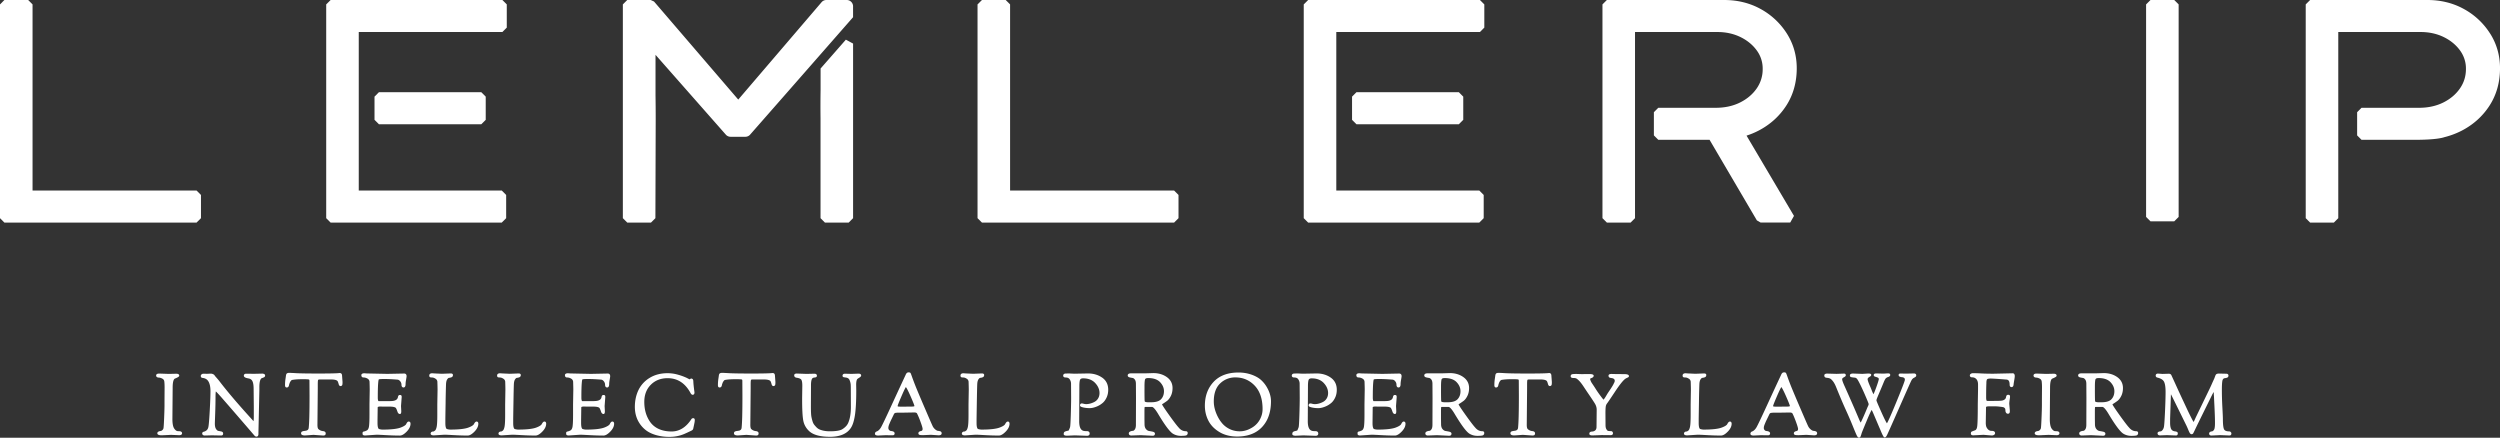
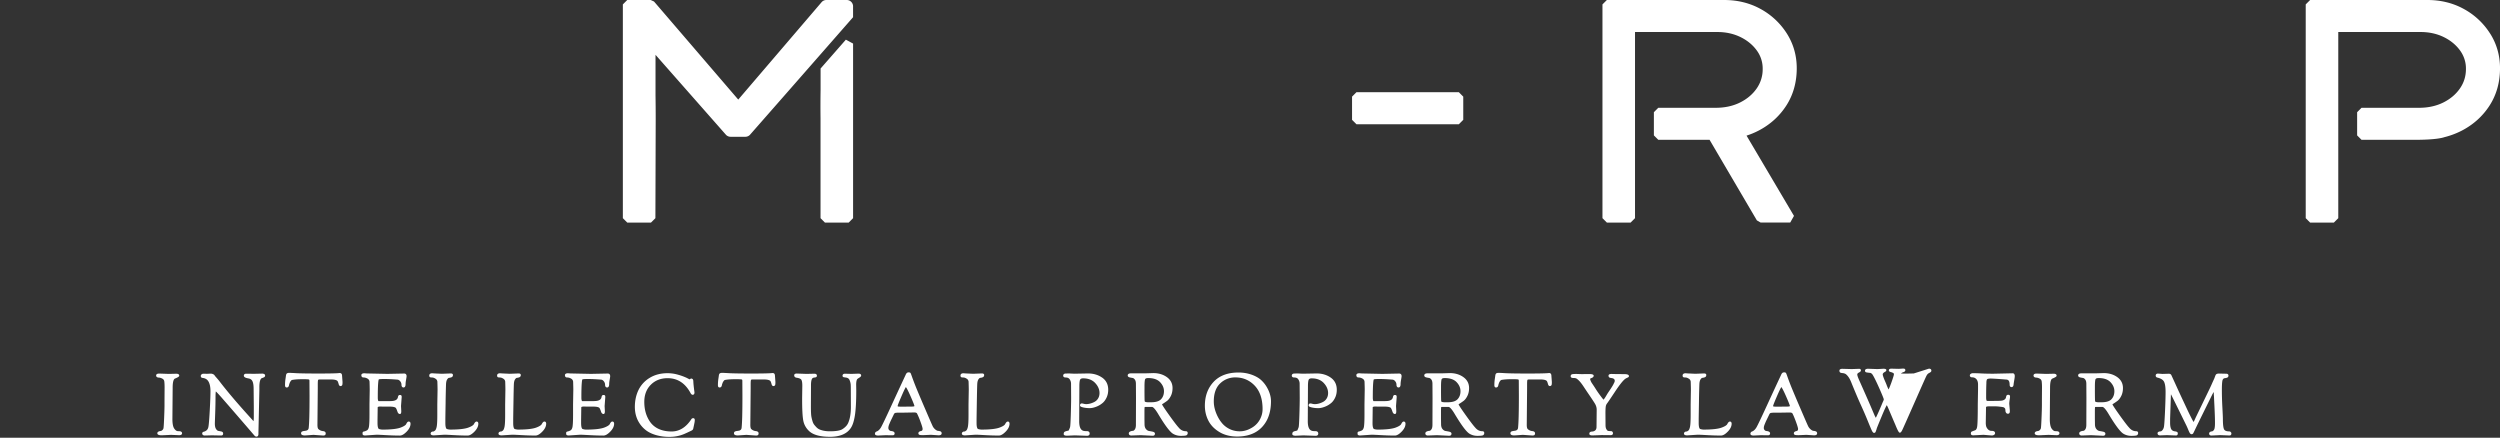
<svg xmlns="http://www.w3.org/2000/svg" width="297" height="52" fill="none">
  <rect width="100%" height="100%" fill="#333333" stroke="none" />
-   <path d="M23.353 22.637H3.867V.524L3.345 0H.522L0 .524v25.395l.522.523h22.831l.523-.523V23.16l-.523-.524Zm116.132 0h-19.487V.524L119.476 0h-2.822l-.523.524v25.395l.523.523h22.831l.522-.523V23.16l-.522-.524ZM258.301 0h-2.823l-.522.524V25.77l.522.524h2.823l.522-.524V.524L258.301 0ZM60.205 3.28V.524L59.683 0H39.276l-.523.524v25.395l.523.523H59.61l.522-.523V23.16l-.522-.524H42.62V3.804h17.063l.522-.524Z" fill="#fff" />
-   <path d="M44.492 11.48v2.756l.522.524h12.167l.523-.524V11.48l-.523-.524H45.014l-.522.524Zm131.845-8.2V.524L175.814 0h-20.407l-.522.524v25.395l.522.523h20.334l.523-.523V23.16l-.523-.524h-16.989V3.804h17.062l.523-.524Z" fill="#fff" />
-   <path d="M160.623 11.48v2.756l.523.524h12.166l.523-.524V11.48l-.523-.524h-12.166l-.523.524Zm-59.277-5.237V5.176l-.857-.464-3.003 3.427v2.515a122.338 122.338 0 0 0-.007 3.438v11.827l.522.524h2.823l.522-.524V6.243Zm0-5.487a.755.755 0 0 0-.754-.756h-2.42a.752.752 0 0 0-.543.232l-9.925 11.599L77.698.18 77.303 0h-2.786l-.522.524v25.395l.522.523h2.823l.522-.521.014-4.431v-.009l.022-7.39c0-.956-.008-1.88-.022-2.766V6.512l8.359 9.491.019.021a.757.757 0 0 0 .536.225h1.76c.2 0 .396-.082.535-.223l4.518-5.148 7.741-8.834V.756h.002Zm107.537 14.781c1.389-.716 2.511-1.723 3.329-2.994.824-1.278 1.241-2.77 1.241-4.438 0-1.496-.391-2.878-1.166-4.107a8.496 8.496 0 0 0-3.101-2.917C207.896.363 206.428 0 204.826 0h-13.93l-.523.524v25.395l.523.523h2.822l.522-.523V3.804h9.791c1.001 0 1.922.202 2.738.6.81.395 1.463.933 1.94 1.596a3.61 3.61 0 0 1 .698 2.179 3.97 3.97 0 0 1-.703 2.315c-.479.696-1.142 1.262-1.975 1.677-.839.42-1.807.634-2.878.634h-6.847l-.523.524v2.756l.523.524h6.092l5.62 9.573.449.259h3.51l.449-.791-5.636-9.537c.488-.157.955-.35 1.397-.578l-.002.002ZM295.834 4a8.497 8.497 0 0 0-3.101-2.918C291.441.363 289.973 0 288.373 0h-13.931l-.522.524v25.395l.522.523h2.823l.522-.523V3.804h9.79c1.001 0 1.922.202 2.739.6.81.395 1.462.933 1.94 1.596a3.61 3.61 0 0 1 .698 2.179c0 .866-.23 1.623-.704 2.315-.478.696-1.142 1.262-1.974 1.677-.839.42-1.807.634-2.878.634h-6.848l-.522.524v2.756l.522.524h6.39c2.366 0 3.226-.232 3.454-.314a9.471 9.471 0 0 0 2.037-.76c1.39-.716 2.511-1.723 3.329-2.994.824-1.278 1.242-2.77 1.242-4.437 0-1.496-.392-2.879-1.167-4.108l-.001.003ZM21.506 51.274a.389.389 0 0 0-.174-.044l-.206-.01c-.142 0-.285-.103-.424-.304-.147-.211-.22-.594-.22-1.137l.03-3.723c0-.842.167-1.035.266-1.076.434-.18.516-.263.516-.352 0-.105-.063-.229-.36-.229l-.878.021-1.137-.04c-.305 0-.37.127-.37.234 0 .085.043.232.316.244.14.007.284.05.428.13a.419.419 0 0 1 .227.331c.022.173.034.409.034.698l-.01 1.549v.574c0 .313-.016.831-.045 1.542-.037.878-.063 1.138-.079 1.2a.422.422 0 0 1-.137.217.358.358 0 0 1-.204.105c-.258.033-.388.124-.388.269 0 .234.378.239.534.239h.009l1.097-.05.957.04c.295 0 .34-.144.34-.23a.212.212 0 0 0-.119-.195l-.003-.003Zm9.874-6.842a.613.613 0 0 0-.279-.045l-.9.02-.954-.01c-.26 0-.279.18-.279.234 0 .196.276.273.483.313.096.019.17.036.22.052.03.009.086.035.173.101.192.15.287.522.287 1.109l.021 2.133v1.177c0 .321-.02.457-.036.515-.007-.005-.016-.014-.025-.023a.937.937 0 0 1-.068-.077 2.652 2.652 0 0 0-.125-.143 4.684 4.684 0 0 1-.144-.16c-1.517-1.668-2.744-3.111-3.648-4.291a5.33 5.33 0 0 0-.275-.337l-.24-.276a.727.727 0 0 1-.098-.13c-.024-.052-.08-.097-.184-.144a.61.61 0 0 0-.251-.063l-.486.02-.383-.011a.362.362 0 0 0-.235.075c-.07.054-.104.117-.104.185 0 .14.08.228.208.239.335.037.57.181.716.443.152.27.23.65.23 1.13 0 .48-.03 1.293-.09 2.38-.06 1.082-.117 1.727-.168 1.918-.047.176-.127.304-.235.379a.832.832 0 0 1-.287.141c-.183.035-.202.154-.202.203 0 .075.03.25.312.25l.851-.022 1.074.021c.082 0 .143-.017.183-.05.06-.051.066-.14.066-.203 0-.066-.03-.183-.224-.227a6.258 6.258 0 0 0-.342-.066c-.094-.016-.188-.093-.276-.229-.094-.141-.142-.358-.142-.64 0-.046.008-.292.04-1.2.027-.735.04-1.383.04-1.925 0-.433.023-.618.039-.697.075.066.244.236.625.665a711.94 711.94 0 0 1 3.984 4.607.303.303 0 0 0 .223.096c.067 0 .228-.031.228-.32v-.198l.11-4.983v-.382c0-.747.154-.988.27-1.053.149-.049.25-.092.313-.13a.214.214 0 0 0 .099-.186.203.203 0 0 0-.112-.183l-.003-.002Zm9.198-.017c-.043-.066-.12-.098-.237-.1-.275.04-1.091.06-2.427.06-1.335 0-2.244-.014-2.7-.04-.465-.028-.735-.04-.824-.04a.744.744 0 0 0-.217.024.857.857 0 0 0-.061.024.17.17 0 0 0-.072.07c-.008.016-.017.028-.022.037a.225.225 0 0 0-.03.087.166.166 0 0 1-.007.035.312.312 0 0 0-.014.085 8.82 8.82 0 0 1-.054.374 4.83 4.83 0 0 0-.05.744c0 .234.139.26.198.26.089 0 .244-.04.277-.3.012-.056.037-.131.071-.224a.91.91 0 0 1 .127-.234.498.498 0 0 1 .12-.124c.01-.005.069-.028.384-.064.235-.026.56-.04.968-.04.545 0 .67.028.7.038.036.016.055.068.055.155l.01 1.802c0 1.932-.032 3.209-.099 3.793-.022.178-.121.283-.311.327-.033.007-.106.017-.221.035a.82.82 0 0 0-.268.071c-.047.028-.105.088-.105.211 0 .166.155.25.465.25l1.012-.07 1.12.08a.465.465 0 0 0 .236-.043c.06-.037.092-.11.092-.217 0-.106-.063-.247-.36-.268a.877.877 0 0 1-.246-.07.846.846 0 0 1-.268-.178c-.049-.047-.108-.173-.108-.5l.04-4.338v-.492c0-.398.033-.487.044-.504.005-.01.038-.051.22-.051h1.303c.556 0 .74.119.796.216.036.067.073.168.108.297.02.075.073.272.221.272.136 0 .19-.073.21-.116.018-.039.039-.114.039-.362l-.06-.808a.285.285 0 0 0-.055-.159v-.005Zm7.976 5.666c-.108 0-.2.093-.298.299-.052.098-.212.25-.675.422-.437.158-1.16.236-2.149.236a1.42 1.42 0 0 1-.4-.071c-.056-.018-.183-.12-.183-.716v-.402l.02-1.45c0-.093.227-.103.325-.103l.391.01h.723c.33 0 .559.042.686.128.02.012.094.082.214.443.073.251.207.305.305.305.158 0 .158-.237.158-.343l-.03-.603.08-1.063c0-.089-.01-.143-.034-.18-.042-.06-.125-.07-.193-.07s-.18.032-.218.245c-.04.244-.21.39-.522.45-.127.026-.392.039-.785.039h-.979c-.049-.002-.108-.116-.108-.425 0-1.803.087-2.112.12-2.155.012-.01.092-.05.545-.05h.261c.317 0 .78.023 1.381.07.141.006.258.07.355.198a.654.654 0 0 1 .152.408c0 .299.17.33.243.33.112 0 .244-.072.244-.41 0-.122.02-.295.06-.513.053-.306.06-.38.06-.414 0-.288-.195-.32-.28-.32l-2.004.04-2.444-.05-.277-.021c-.305 0-.37.124-.37.229 0 .169.093.269.246.269a.97.97 0 0 1 .515.155.45.45 0 0 1 .213.382c.014.428.019.735.02.911l-.029 1.741v1.25c0 .742-.024 1.232-.073 1.461-.045.208-.129.34-.258.402-.179.085-.268.108-.32.113-.148.03-.17.117-.17.168v.12c0 .07.038.189.304.189l1.36-.091c.144 0 .512.016 1.125.05.605.034 1.156.051 1.636.051.24 0 .509-.153.817-.47.303-.31.456-.626.456-.937 0-.24-.16-.26-.209-.26l-.007.003Zm8.06 0c-.107 0-.202.093-.31.3-.05.097-.204.247-.674.42-.43.157-1.15.235-2.138.235a1.42 1.42 0 0 1-.4-.071c-.056-.018-.184-.12-.184-.716v-.403c0-.142.01-.819.03-2.011a97.92 97.92 0 0 1 .05-2.202c.013-.251.06-.441.142-.564.05-.078.13-.172.215-.181.105-.01.2-.033.288-.066.115-.044.177-.138.177-.27 0-.057-.026-.188-.26-.188l-1.047.04-.87-.04-.278-.02c-.311 0-.358.169-.358.268 0 .066.014.119.042.157.03.046.092.074.304.077.124.004.26.054.406.152a.45.45 0 0 1 .212.382c.014.428.02.735.021.911l-.03 1.741v1.25c0 .709-.026 1.19-.078 1.435-.049.225-.12.38-.207.445-.12.09-.181.103-.209.103a.33.33 0 0 0-.21.065.23.23 0 0 0-.088.183c0 .138.128.21.384.21l1.248-.08c.144 0 .512.015 1.125.05.605.033 1.156.05 1.636.05.24 0 .509-.153.817-.47.303-.31.456-.626.456-.937 0-.24-.16-.26-.209-.26l-.003.005Zm8.059 0c-.106 0-.202.093-.31.3-.049.097-.204.247-.674.42-.43.157-1.149.235-2.138.235a1.42 1.42 0 0 1-.4-.071c-.056-.018-.183-.12-.183-.716v-.403c0-.142.01-.819.03-2.011.02-1.215.036-1.936.05-2.202.012-.251.06-.441.141-.564.05-.078.13-.172.216-.181.105-.01.2-.033.287-.066.115-.044.178-.138.178-.27 0-.057-.026-.188-.261-.188l-1.047.04-.87-.04-.277-.02c-.312 0-.359.169-.359.268 0 .066.014.119.042.157.032.046.092.074.305.077.123.004.26.054.406.152a.45.45 0 0 1 .212.382c.014.428.02.735.02.911l-.029 1.741v1.25c0 .709-.026 1.19-.078 1.435-.049.225-.12.38-.207.445-.12.09-.181.103-.21.103a.33.33 0 0 0-.21.065.23.23 0 0 0-.087.183c0 .138.127.21.383.21l1.248-.08c.145 0 .512.015 1.125.05a30.4 30.4 0 0 0 1.637.05c.24 0 .508-.153.816-.47.303-.31.456-.626.456-.937 0-.24-.16-.26-.208-.26l-.004.005Zm8.068 0c-.108 0-.2.093-.297.299-.053.098-.213.25-.676.422-.437.158-1.16.236-2.148.236-.112 0-.246-.024-.4-.071-.057-.018-.184-.12-.184-.716v-.402l.021-1.45c0-.093.227-.103.324-.103l.392.01h.722c.33 0 .56.042.686.128.02.012.094.082.215.443.073.251.207.305.304.305.159 0 .159-.237.159-.343l-.03-.603.08-1.063c0-.089-.01-.143-.035-.18-.041-.06-.125-.07-.193-.07s-.18.032-.218.245c-.04.244-.21.39-.522.45-.127.026-.392.039-.785.039h-.979c-.048-.002-.108-.116-.108-.425 0-1.803.087-2.112.12-2.155.013-.01.093-.05.546-.05h.26c.317 0 .78.023 1.381.07.141.006.258.07.355.198a.654.654 0 0 1 .152.408c0 .299.17.33.244.33.111 0 .244-.072.244-.41 0-.122.019-.295.059-.513.054-.306.06-.38.06-.414 0-.288-.194-.32-.28-.32l-2.004.04-2.444-.05-.277-.021c-.305 0-.37.124-.37.229 0 .169.093.269.246.269a.97.97 0 0 1 .516.155.45.45 0 0 1 .212.382c.014.428.02.735.021.911l-.03 1.741v1.25c0 .742-.024 1.232-.073 1.461-.045.208-.129.34-.257.402-.18.085-.269.108-.32.113-.149.03-.171.117-.171.168v.12c0 .07.038.189.304.189l1.36-.091c.145 0 .512.016 1.125.05.606.034 1.156.051 1.636.051.24 0 .509-.153.817-.47.303-.31.456-.626.456-.937 0-.24-.16-.26-.209-.26l-.007.003Zm9.625-.401c-.134 0-.197.063-.225.11-.635.974-1.427 1.47-2.355 1.47-.573 0-1.081-.1-1.51-.293a2.52 2.52 0 0 1-1.008-.797c-.482-.665-.726-1.48-.726-2.423 0-.836.261-1.524.777-2.04.515-.517 1.187-.779 1.995-.779 1.184 0 2.103.6 2.734 1.788.07.122.153.185.247.185.062 0 .209-.026.209-.27 0-.02-.004-.07-.032-.263-.019-.14-.041-.32-.064-.536a7.18 7.18 0 0 1-.04-.506c-.005-.157-.031-.248-.089-.293-.097-.079-.19-.084-.317.007a.23.23 0 0 1-.042.026l-.34-.176a6.63 6.63 0 0 0-1.009-.369 4.523 4.523 0 0 0-1.259-.185c-.815 0-1.532.185-2.127.552a3.442 3.442 0 0 0-1.334 1.45c-.286.594-.43 1.266-.43 2.001 0 .735.188 1.395.555 1.95.206.316.463.594.768.828.305.234.7.424 1.177.567a5.703 5.703 0 0 0 1.637.215c.61 0 1.201-.117 1.746-.35.202-.087.479-.216.848-.394.118-.06.19-.141.207-.243l.06-.274c.032-.151.062-.29.085-.415a1.84 1.84 0 0 0 .036-.328c0-.157-.092-.215-.177-.215h.003Zm9.639-5.265c-.044-.066-.118-.098-.237-.1-.275.04-1.092.06-2.427.06s-2.244-.014-2.7-.04c-.465-.028-.735-.04-.824-.04a.746.746 0 0 0-.218.024.872.872 0 0 0-.06.024.171.171 0 0 0-.072.07l-.023.037a.224.224 0 0 0-.03.087.164.164 0 0 1-.006.035.317.317 0 0 0-.014.085c-.004.034-.021.158-.054.374a4.85 4.85 0 0 0-.05.744c0 .234.139.26.198.26.089 0 .244-.04.277-.3.012-.056.036-.131.071-.224a.91.91 0 0 1 .127-.234.5.5 0 0 1 .12-.124c.01-.005.068-.028.383-.064.236-.026.561-.04.969-.04.544 0 .67.028.7.038.036.016.055.068.055.155l.01 1.802c0 1.932-.032 3.209-.099 3.793-.022.178-.122.283-.311.327-.033.007-.107.017-.222.035a.818.818 0 0 0-.268.071c-.047.028-.104.088-.104.211 0 .166.155.25.465.25l1.011-.07 1.12.08a.465.465 0 0 0 .237-.043c.06-.037.092-.11.092-.217 0-.106-.063-.247-.36-.268a.876.876 0 0 1-.246-.07.845.845 0 0 1-.268-.178c-.049-.047-.108-.173-.108-.5l.04-4.338v-.492c0-.398.033-.487.044-.504.005-.01.038-.051.219-.051h1.304c.555 0 .74.119.796.216.036.067.073.168.108.297.019.075.073.272.22.272.137 0 .19-.073.212-.116.017-.039.038-.114.038-.362l-.06-.808a.293.293 0 0 0-.055-.159v-.005Zm9.999-.028-.848.03-.775-.021c-.261 0-.289.174-.289.25 0 .034.012.148.176.172l.261.04c.094.014.18.05.254.102.072.048.133.146.183.288.054.153.086.295.096.42.011.131.014.316.014.547l.01 2.133c0 .749-.102 1.374-.304 1.857a1.388 1.388 0 0 1-.345.498 2.11 2.11 0 0 1-.4.305c-.267.152-.758.23-1.463.23-.447 0-.853-.07-1.2-.214a1.159 1.159 0 0 1-.377-.262 3.531 3.531 0 0 1-.284-.324 1.27 1.27 0 0 1-.181-.381 4.97 4.97 0 0 1-.138-.55c-.038-.194-.059-.625-.059-1.28l.01-2.173v-.281c0-.646.13-.815.21-.86a.397.397 0 0 1 .168-.058.985.985 0 0 0 .192-.033c.085-.025.134-.096.134-.196 0-.068-.03-.229-.301-.229l-.939.021-1.137-.04a.564.564 0 0 0-.205.032c-.042.017-.115.066-.115.186 0 .09.038.243.296.28.289.042.479.124.55.237.054.084.117.276.117.712l-.021 1.45v.172c0 1.175.043 2.015.132 2.497.09.495.33.926.71 1.28.483.444 1.313.668 2.47.668 1.156 0 1.986-.342 2.449-1.013.228-.317.399-.832.507-1.527.108-.686.162-1.687.162-2.973l-.011-.672c0-.287.033-.496.101-.625.014-.03.063-.091.232-.19.181-.107.259-.19.259-.283 0-.067-.029-.219-.301-.219v-.003Zm9.701 6.852a1.23 1.23 0 0 0-.28-.054c-.085-.009-.193-.067-.319-.171a1.17 1.17 0 0 1-.308-.393c-.08-.163-.385-.863-.907-2.08a195.73 195.73 0 0 1-1.008-2.377 33.48 33.48 0 0 1-.32-.814l-.147-.392-.125-.351c-.075-.215-.103-.269-.124-.295-.038-.05-.106-.075-.205-.075a.35.35 0 0 0-.212.057.574.574 0 0 0-.154.226 805.231 805.231 0 0 0-1.722 3.718c-.642 1.398-1.048 2.245-1.204 2.52-.15.257-.324.427-.514.498-.136.046-.211.144-.211.276 0 .138.127.21.383.21l.86-.04.833.01c.064 0 .156-.007.207-.066a.24.24 0 0 0 .052-.165c0-.16-.151-.254-.447-.279a.362.362 0 0 1-.296-.377c0-.122.041-.28.123-.47.047-.113.086-.205.119-.279.033-.073.095-.204.189-.394.094-.192.166-.343.216-.449.04-.087.091-.143.147-.168.036-.015.155-.043.532-.043h.533L108.61 49c.177 0 .29.042.334.124a8.7 8.7 0 0 1 .416.995c.204.553.246.758.246.83 0 .062-.009.146-.053.186a.237.237 0 0 1-.125.068.599.599 0 0 0-.198.07.227.227 0 0 0-.126.202c0 .095.054.163.148.19.042.013.131.03.423.03h.002l.925-.04.908.061c.312 0 .359-.15.359-.239 0-.119-.059-.204-.165-.24h.001Zm-3.071-2.996c0 .009-.052.058-.305.058l-.952.01h-.312c-.275 0-.365-.015-.393-.026-.011-.003-.03-.01-.03-.066.002-.037.053-.224.476-1.2.313-.722.445-.96.499-1.036.059.066.204.291.533 1.036.437.989.484 1.184.484 1.223v.001Zm11.087 1.838c-.106 0-.202.093-.31.3-.048.097-.203.247-.673.42-.43.157-1.149.235-2.138.235a1.42 1.42 0 0 1-.401-.071c-.056-.018-.183-.12-.183-.716v-.403c0-.142.011-.819.03-2.011.021-1.215.037-1.936.05-2.202.013-.251.06-.441.141-.564.051-.078.131-.172.216-.181a1.12 1.12 0 0 0 .288-.066c.115-.044.177-.138.177-.27 0-.057-.026-.188-.261-.188l-1.046.04-.871-.04-.277-.02c-.311 0-.358.169-.358.268 0 .066.014.119.041.157.032.046.093.074.305.077.124.004.26.054.406.152a.45.45 0 0 1 .212.382c.014.428.019.735.021.911l-.03 1.741v1.25c0 .709-.026 1.19-.078 1.435-.049.225-.12.38-.207.445-.12.09-.181.103-.209.103a.332.332 0 0 0-.211.065.23.23 0 0 0-.087.183c0 .138.127.21.383.21l1.249-.08c.144 0 .512.015 1.124.05.606.033 1.157.05 1.637.05.24 0 .508-.153.817-.47.303-.31.456-.626.456-.937 0-.24-.16-.26-.209-.26l-.004.005Zm11.211-5.221c-.468-.328-1.032-.494-1.678-.494l-1.651.03-.609-.03-.369.01c-.287 0-.319.175-.319.25 0 .066.028.22.289.22.232 0 .39.073.488.225a.91.91 0 0 1 .157.49l.01 1.712c0 .478-.014 1.164-.04 2.04-.035 1.135-.071 1.395-.091 1.447a1.98 1.98 0 0 1-.087.224c-.024.05-.041.093-.055.122a.078.078 0 0 1-.027.035l-.026.018-.038.007a.349.349 0 0 0-.087.02.7.7 0 0 1-.084.021.48.48 0 0 0-.118.034.46.46 0 0 1-.061.026c-.077.028-.169.101-.169.295 0 .199.298.197.402.199l.927-.04 1.438.05c.287 0 .318-.181.318-.26 0-.09-.027-.16-.081-.213-.065-.06-.162-.085-.288-.077a2.65 2.65 0 0 1-.271-.019c-.408-.047-.604-.427-.604-1.159l.02-4.157c0-.52.054-.719.098-.796.057-.096.171-.143.346-.143.608 0 1.089.185 1.432.55.343.367.518.768.518 1.193 0 .244-.055.46-.167.642a1.078 1.078 0 0 1-.426.41 2.432 2.432 0 0 1-.523.204c-.332.084-.562.076-.753.025a1.001 1.001 0 0 0-.229-.044c-.137 0-.217.09-.217.24 0 .125.16.186.4.242.227.05.479.077.752.077.274 0 .599-.08.951-.24.221-.102.421-.233.597-.385.18-.155.335-.37.46-.64.125-.268.19-.577.19-.917 0-.625-.242-1.112-.721-1.446l-.004.002Zm9.945 6.368c-.336 0-.616-.143-.86-.445-.203-.218-.59-.724-1.147-1.505-.648-.91-.792-1.167-.82-1.236a.947.947 0 0 1 .15-.108 9 9 0 0 0 .435-.3c.167-.122.322-.32.458-.59.136-.269.205-.585.205-.941 0-.545-.228-.983-.679-1.304-.442-.314-.978-.475-1.6-.475l-1.001.03h-1.666c-.329 0-.38.155-.38.25 0 .062.028.176.216.226.105.028.223.05.347.068.101.014.191.075.278.189.087.113.133.288.133.515l.01 1.7-.01 3.17c0 .23-.039.407-.117.526-.071.11-.148.173-.228.181-.124.014-.5.06-.5.31 0 .075.03.25.301.25l1.097-.041 1.44.07c.169 0 .268-.093.268-.25 0-.078-.045-.181-.259-.232a6.021 6.021 0 0 0-.434-.082c-.137-.021-.257-.096-.372-.232-.113-.135-.171-.33-.171-.582l-.01-.623v-.815c0-.419.014-.54.022-.573.004-.015.009-.033.061-.033h.824c.064 0 .256.072.667.742.851 1.428 1.45 2.23 1.828 2.446.273.162.583.244.923.244.452 0 .583-.033.64-.057.113-.047.174-.147.174-.283 0-.136-.085-.21-.228-.21h.005Zm-2.597-4.757c0 .388-.115.707-.343.952-.227.242-.615.365-1.155.365h-.391c-.171 0-.3-.027-.378-.072 0 0-.03-.038-.037-.222a44.45 44.45 0 0 1-.01-1.28v-.28c0-.576.04-.796.073-.878.038-.095.164-.142.371-.142.627 0 1.1.164 1.407.485.306.323.463.685.463 1.072Zm11.54-1.321c-.275-.252-.653-.466-1.123-.637a4.63 4.63 0 0 0-1.586-.257c-1.257 0-2.245.373-2.934 1.11-.69.735-1.038 1.688-1.038 2.834 0 .635.139 1.23.416 1.771.277.543.718.999 1.308 1.353.59.357 1.299.536 2.108.536 1.62 0 2.79-.618 3.479-1.836.36-.64.543-1.435.543-2.359 0-.536-.162-1.093-.484-1.653a3.61 3.61 0 0 0-.689-.862Zm-1.109 5.67c-.465.28-.944.42-1.421.42a2.736 2.736 0 0 1-2.037-.882 3.937 3.937 0 0 1-.594-.88c-.306-.608-.461-1.212-.461-1.792 0-.935.252-1.653.75-2.13a2.547 2.547 0 0 1 1.821-.719c.907 0 1.679.332 2.295.983.616.655.93 1.587.93 2.772 0 .343-.063.662-.185.953a2.513 2.513 0 0 1-1.097 1.275h-.001Zm9.379-5.96c-.468-.328-1.033-.494-1.678-.494l-1.651.03-.609-.03-.37.01c-.287 0-.318.175-.318.25 0 .066.028.22.289.22.231 0 .39.073.487.225a.901.901 0 0 1 .157.49l.011 1.712c0 .478-.014 1.164-.041 2.04-.034 1.135-.071 1.395-.09 1.447a3.126 3.126 0 0 1-.143.346.076.076 0 0 1-.026.035c-.014.01-.023.016-.026.02l-.038.006a.35.35 0 0 0-.087.021.674.674 0 0 1-.084.021.454.454 0 0 0-.118.033.531.531 0 0 1-.061.027c-.077.028-.169.1-.169.295 0 .193.299.199.402.199l.926-.04 1.438.05c.288 0 .319-.181.319-.26 0-.09-.028-.16-.082-.213-.064-.06-.163-.086-.287-.077-.07 0-.162-.007-.272-.019-.407-.047-.604-.428-.604-1.16l.021-4.156c0-.52.054-.719.098-.796.057-.096.17-.143.346-.143.608 0 1.088.185 1.431.55.343.366.517.768.517 1.192 0 .245-.055.461-.167.643a1.09 1.09 0 0 1-.426.41 2.428 2.428 0 0 1-.523.204c-.332.084-.562.075-.754.025a.994.994 0 0 0-.228-.044c-.137 0-.217.089-.217.24 0 .125.16.186.4.242.226.05.479.077.752.077.274 0 .599-.08.951-.24.221-.103.421-.233.597-.385.179-.156.334-.37.46-.64.125-.268.188-.577.188-.918 0-.624-.242-1.112-.721-1.445Zm8.671 5.221c-.108 0-.201.093-.298.299-.052.098-.212.25-.676.422-.437.158-1.159.236-2.148.236a1.42 1.42 0 0 1-.401-.071c-.055-.018-.182-.12-.182-.716l.021-1.852c0-.093.226-.103.323-.103l.392.01h.723c.329 0 .559.042.686.128.019.012.094.082.214.443.073.251.207.305.305.305.158 0 .158-.237.158-.343l-.03-.603.08-1.063c0-.089-.01-.143-.034-.18-.042-.06-.126-.07-.194-.07s-.179.032-.217.245c-.04.244-.211.39-.523.45-.128.026-.391.039-.785.039h-.978c-.049-.002-.108-.116-.108-.425 0-1.803.087-2.112.12-2.155.012-.01.092-.05.545-.05h.261c.317 0 .78.023 1.381.07.141.006.257.07.355.198a.652.652 0 0 1 .151.408c0 .299.171.33.244.33.112 0 .244-.072.244-.41 0-.122.019-.293.059-.513.054-.306.061-.38.061-.414 0-.288-.195-.32-.28-.32l-2.004.04-2.445-.05-.277-.021c-.304 0-.369.124-.369.229 0 .169.092.269.246.269a.97.97 0 0 1 .515.155c.138.09.206.216.212.382.014.424.021.732.021.911l-.029 1.741v1.25c0 .742-.025 1.234-.073 1.461-.046.208-.129.34-.258.402-.179.085-.268.108-.32.113-.148.03-.171.117-.171.168v.12c0 .07.038.189.305.189l1.359-.091c.145 0 .512.016 1.125.05.606.034 1.156.051 1.635.051.24 0 .508-.153.815-.47.303-.31.456-.626.456-.937 0-.24-.16-.26-.209-.26l-.003.003Zm9.344 1.147c-.336 0-.616-.143-.86-.445-.204-.218-.59-.724-1.147-1.505-.648-.91-.793-1.167-.82-1.236a.97.97 0 0 1 .149-.108c.133-.084.279-.185.436-.3.168-.122.322-.321.457-.59.136-.269.206-.585.206-.941 0-.545-.228-.983-.679-1.304-.442-.314-.979-.475-1.598-.475l-1.002.03h-1.666c-.329 0-.379.155-.379.25 0 .062.028.176.216.226.104.028.221.05.346.068.101.014.192.075.279.189.087.113.132.288.132.515l.01 1.7-.01 3.17c0 .23-.038.407-.117.526-.071.11-.148.173-.228.181-.123.014-.5.06-.5.31 0 .075.03.25.302.25l1.097-.041 1.439.07c.169 0 .269-.093.269-.25 0-.078-.046-.181-.26-.232a6.094 6.094 0 0 0-.433-.082c-.138-.021-.258-.096-.373-.232-.113-.135-.171-.33-.171-.582l-.01-.623v-.815c0-.419.014-.54.023-.573.003-.015.008-.033.061-.033h.823c.065 0 .256.072.667.742.851 1.428 1.45 2.23 1.828 2.446.273.162.585.244.923.244.453 0 .583-.033.641-.057.113-.047.174-.147.174-.283 0-.136-.086-.21-.228-.21h.003Zm-2.598-4.757c0 .388-.115.707-.343.952-.226.242-.614.365-1.154.365h-.392c-.17 0-.299-.027-.378-.072 0 0-.029-.038-.036-.222a43.079 43.079 0 0 1-.011-1.28v-.28c0-.576.041-.795.074-.878.038-.095.163-.142.37-.142.627 0 1.101.164 1.407.485.307.323.463.685.463 1.072Zm10.74-2.056c-.044-.066-.117-.107-.237-.1-.275.04-1.092.06-2.427.06-1.336 0-2.245-.014-2.701-.04-.465-.028-.735-.04-.823-.04a.746.746 0 0 0-.218.024 1.017 1.017 0 0 0-.061.024.168.168 0 0 0-.071.07l-.023.037a.215.215 0 0 0-.03.087.118.118 0 0 1-.006.035.33.33 0 0 0-.014.085c-.004.034-.021.158-.054.374a5.05 5.05 0 0 0-.051.744c0 .234.139.26.199.26.088 0 .243-.04.276-.3.013-.056.037-.133.072-.226a.89.89 0 0 1 .127-.233.502.502 0 0 1 .12-.125c.009-.005.068-.027.383-.064a9.3 9.3 0 0 1 .968-.04c.545 0 .67.028.7.038.037.016.056.066.056.156l.01 1.801c0 1.933-.033 3.209-.099 3.794-.023.178-.122.282-.312.326-.033.007-.106.017-.221.035a.82.82 0 0 0-.268.072c-.047.028-.104.087-.104.21 0 .167.155.25.465.25l1.011-.07 1.12.08c.113 0 .188-.013.236-.043.061-.036.093-.11.093-.216 0-.107-.063-.248-.362-.27a.876.876 0 0 1-.246-.069.846.846 0 0 1-.268-.178c-.049-.047-.108-.173-.108-.5l.04-4.337v-.493c0-.398.033-.487.044-.504.005-.009.038-.05.219-.05h1.304c.555 0 .74.118.796.216.036.066.073.167.108.296.019.075.073.273.221.273.136 0 .19-.073.21-.117.018-.039.039-.114.039-.361l-.059-.809a.3.3 0 0 0-.056-.16l.002-.002Zm8.689.031-1.062-.01-.414-.01c-.246 0-.369.07-.369.209a.32.32 0 0 0 .04.148c.036.068.129.105.317.131.344.045.384.213.384.335a.593.593 0 0 1-.092.266c-.033.071-.063.132-.087.181-.026.05-.07.12-.127.217a11.468 11.468 0 0 1-.294.454l-.187.277c-.047.072-.125.197-.233.38a3.992 3.992 0 0 1-.245.38.482.482 0 0 1-.066.073c-.039-.035-.133-.14-.361-.449a11.412 11.412 0 0 1-.543-.778 14.083 14.083 0 0 0-.314-.487c-.087-.126-.151-.224-.195-.29a1.47 1.47 0 0 1-.121-.246.639.639 0 0 1-.06-.224s.014-.038.154-.089c.179-.065.269-.157.269-.274 0-.18-.283-.204-.59-.204l-.849.01-.585-.02c-.272 0-.444.01-.53.032a.23.23 0 0 0-.181.236c0 .079.04.21.305.21.134 0 .242.014.324.04.054.017.156.08.353.27.162.161.345.393.54.69.2.305.432.65.693 1.033.259.38.472.7.63.955.164.253.247.514.247.777l-.02 2.043c0 .286-.115.453-.363.53a.854.854 0 0 1-.169.027.52.52 0 0 0-.226.059c-.043.028-.096.087-.096.211 0 .185.269.189.368.189h.005l1.1-.04 1.005.01c.113 0 .188-.014.235-.044.035-.02.094-.071.094-.181a.262.262 0 0 0-.063-.18.223.223 0 0 0-.17-.075l-.206-.01a.54.54 0 0 1-.172-.03c-.026-.009-.084-.046-.169-.189-.068-.113-.103-.274-.103-.478l-.01-1.409c0-.382.014-.654.038-.81a.796.796 0 0 1 .159-.372c.092-.117.398-.569.938-1.384.524-.793.925-1.3 1.189-1.508a.976.976 0 0 1 .183-.11l.174-.082c.091-.046.11-.107.11-.15 0-.212-.31-.24-.58-.24h-.002Zm12.575 5.635c-.107 0-.202.093-.31.3-.049.097-.204.247-.674.42-.43.157-1.149.235-2.138.235a1.42 1.42 0 0 1-.401-.071c-.055-.018-.183-.12-.183-.716v-.403c0-.14.011-.817.03-2.011a88 88 0 0 1 .051-2.202c.012-.251.059-.441.141-.564.074-.113.148-.174.215-.181a1.12 1.12 0 0 0 .288-.066c.115-.044.177-.138.177-.27 0-.057-.024-.188-.261-.188l-1.046.04-.871-.04-.277-.02c-.311 0-.358.169-.358.268 0 .066.014.119.042.157.031.046.092.074.304.077.124.004.26.054.406.152a.45.45 0 0 1 .212.382c.014.424.021.732.021.911l-.029 1.741v1.25c0 .707-.027 1.19-.079 1.435-.048.225-.12.38-.207.445-.12.09-.181.103-.209.103a.332.332 0 0 0-.211.065.23.23 0 0 0-.087.183c0 .138.128.21.383.21l1.249-.08c.144 0 .512.015 1.125.05.605.033 1.156.05 1.634.05.241 0 .509-.153.815-.47.303-.31.456-.626.456-.937 0-.24-.16-.26-.208-.26v.005Zm10.199 1.158a1.253 1.253 0 0 0-.28-.054c-.086-.009-.194-.067-.319-.171a1.184 1.184 0 0 1-.308-.393c-.08-.164-.385-.864-.907-2.08a163.924 163.924 0 0 1-1.008-2.377 30.538 30.538 0 0 1-.592-1.557c-.075-.215-.105-.269-.124-.295-.038-.05-.106-.075-.205-.075a.354.354 0 0 0-.213.057.577.577 0 0 0-.153.226 636.24 636.24 0 0 0-1.722 3.718c-.643 1.398-1.048 2.245-1.205 2.52-.15.257-.324.427-.514.498-.135.046-.21.144-.21.276 0 .138.127.21.383.21l.86-.04.832.01c.065 0 .157-.007.207-.066a.238.238 0 0 0 .053-.163c0-.16-.152-.255-.448-.279a.341.341 0 0 1-.205-.115.358.358 0 0 1-.091-.26c0-.123.042-.28.124-.47.047-.113.085-.206.118-.28.033-.073.096-.203.19-.394.094-.192.165-.342.216-.449.04-.087.09-.143.146-.167.037-.016.155-.044.533-.044h.533l1.213-.02c.178 0 .291.041.335.123.111.21.25.545.416.995.203.554.245.758.245.83 0 .062-.009.146-.052.186a.244.244 0 0 1-.125.068.615.615 0 0 0-.199.07.228.228 0 0 0-.125.203c0 .094.054.162.148.19.041.012.13.03.423.03h.002l.924-.04.909.06c.312 0 .359-.15.359-.239 0-.118-.06-.204-.166-.239l.002-.003Zm-3.071-2.996c0 .009-.053.058-.305.058l-.952.01h-.312c-.275 0-.366-.015-.394-.026-.012-.003-.029-.01-.029-.066.002-.035.052-.224.475-1.2.315-.727.448-.962.5-1.036.059.068.204.291.533 1.036.437.989.484 1.184.484 1.223v.001Zm14.719-3.877-.892.02-.632-.01c-.125 0-.17.01-.2.025-.052.026-.078.082-.078.164 0 .213.329.24.447.248.08.012.15.04.216.089.052.04.08.113.08.222 0 .073-.137.522-1.041 2.712-.729 1.767-.994 2.307-1.09 2.455-.07-.094-.24-.388-.641-1.285-.511-1.143-.599-1.388-.604-1.428 0-.054.016-.124.046-.206.031-.09.148-.37.344-.83.199-.465.352-.832.463-1.104.131-.323.215-.447.262-.494a.651.651 0 0 1 .269-.154c.168-.052.253-.136.253-.246 0-.09-.058-.188-.218-.188h-.097c-.258.02-.434.03-.526.03l-.813-.022c-.268 0-.308.124-.308.2 0 .067.038.16.219.202.094.022.188.057.282.103.071.035.101.087.101.167 0 .058-.042.267-.315 1.022-.178.487-.27.69-.317.776a4.484 4.484 0 0 1-.252-.584 8.407 8.407 0 0 0-.141-.334c-.251-.567-.303-.789-.303-.874 0-.102.092-.203.275-.3.104-.058.156-.128.156-.209 0-.158-.254-.16-.395-.158l-.654.04-1.108-.04c-.313 0-.379.124-.379.228 0 .123.071.17.115.187.033.014.104.033.367.063l.118.01c.026 0 .089.014.208.102.064.05.259.326.827 1.587.527 1.19.592 1.41.595 1.449 0 .047-.017.138-.103.3-.033.075-.094.22-.183.436a31.99 31.99 0 0 1-.41.943c-.136.3-.209.449-.251.522a3.191 3.191 0 0 1-.171-.34l-.416-.976c-.211-.494-.642-1.477-1.321-3.001-.242-.526-.293-.735-.293-.819 0-.06.017-.147.167-.224.188-.096.263-.169.263-.254 0-.068-.017-.12-.05-.154-.035-.035-.089-.05-.18-.05l-.858.03-1.106-.03c-.296 0-.358.118-.358.218 0 .159.075.22.137.244a.912.912 0 0 0 .246.045.955.955 0 0 1 .284.074c.099.04.219.148.355.32.141.177.275.427.398.74.434 1.07.81 1.956 1.122 2.639.308.677.579 1.304.806 1.863.226.556.385.937.473 1.13.108.238.199.34.302.34a.169.169 0 0 0 .085-.027.122.122 0 0 0 .049-.031c.008-.01.019-.023.029-.038a.175.175 0 0 0 .026-.062l.009-.024a.633.633 0 0 0 .024-.061l.02-.06.024-.066c.01-.028.026-.078.044-.15.008-.035.097-.274.598-1.477.371-.892.53-1.197.596-1.299.036.06.106.19.23.486l.517 1.216c.111.262.2.468.264.613.384.952.469.952.544.952.095 0 .183-.1.299-.343.094-.195.578-1.28 1.437-3.227.858-1.945 1.316-2.973 1.366-3.068a1.764 1.764 0 0 1 .126-.234.658.658 0 0 1 .245-.215c.077-.041.134-.076.176-.106a.22.22 0 0 0 .092-.181c0-.069-.028-.23-.29-.23h-.002Zm11.733-.019-2.276.05c-.571 0-1.041-.01-1.394-.03-.359-.02-.622-.029-.784-.029h-.271a.407.407 0 0 0-.227.065c-.101.063-.121.141-.121.195 0 .054.019.229.268.229.108 0 .203.017.283.052.284.133.422.397.422.805v.581l-.03 1.753c0 1.41-.022 2.297-.069 2.634-.035.266-.124.425-.263.472-.31.11-.38.143-.406.16-.075.05-.084.16-.084.234 0 .075.039.2.293.2l1.203-.062.98.08a.54.54 0 0 0 .256-.06c.092-.05.143-.126.143-.219 0-.101-.052-.269-.404-.269a.56.56 0 0 1-.446-.192.871.871 0 0 1-.216-.382 1.932 1.932 0 0 1-.038-.382l.03-1.854c0-.093.226-.103.324-.103h.874a5.8 5.8 0 0 1 .461.04c.289.031.399.06.442.078a.437.437 0 0 1 .164.149c.014.026.038.096.04.282.045.283.205.327.298.327a.21.21 0 0 0 .174-.08c.036-.047.054-.128.054-.267l-.07-.817c0-.13.014-.287.044-.47.031-.194.047-.32.047-.38 0-.077-.011-.13-.035-.165-.042-.063-.126-.07-.183-.07-.117 0-.171.051-.197.093a.605.605 0 0 0-.061.19.495.495 0 0 1-.057.16.493.493 0 0 1-.15.14.734.734 0 0 1-.287.107c-.126.023-.388.033-.782.033l-.74.01-.249-.01c-.036-.002-.097-.092-.097-.415 0-.753.01-1.316.029-1.681v-.079c.007-.269.061-.363.091-.395.029-.03.123-.083.412-.083.244 0 .876.04 1.881.12.163.01.379.086.379.606 0 .262.157.29.223.29.08 0 .22-.037.244-.287.012-.132.04-.316.08-.54.042-.236.061-.395.061-.49 0-.296-.181-.33-.261-.33l-.002.006Zm5.45 6.927a.39.39 0 0 0-.174-.044l-.206-.01c-.143 0-.285-.103-.425-.304-.146-.211-.219-.594-.219-1.137l.03-3.723c0-.842.167-1.035.266-1.076.433-.18.515-.261.515-.352 0-.105-.062-.229-.36-.229l-.878.021-1.137-.04c-.304 0-.369.127-.369.234 0 .085.042.232.315.244a.99.99 0 0 1 .429.13.419.419 0 0 1 .226.331 5.6 5.6 0 0 1 .035.698l-.01 1.549v.574c0 .314-.016.833-.046 1.542-.036.878-.062 1.138-.078 1.2a.423.423 0 0 1-.138.217.357.357 0 0 1-.203.105c-.258.033-.389.124-.389.269 0 .234.378.239.535.239h.009l1.096-.05.958.04c.294 0 .34-.144.34-.23a.212.212 0 0 0-.119-.195l-.003-.003Zm9.245-.046c-.336 0-.616-.143-.86-.445-.204-.218-.59-.724-1.148-1.505-.647-.91-.792-1.167-.82-1.236.018-.017.06-.05.15-.108a7.56 7.56 0 0 0 .435-.3c.169-.122.323-.321.458-.59.136-.269.206-.585.206-.941 0-.545-.228-.983-.679-1.304-.442-.314-.979-.475-1.599-.475l-1.001.03h-1.666c-.329 0-.379.155-.379.25 0 .062.027.176.215.226.105.028.222.05.347.068.101.014.191.075.278.189.088.113.133.288.133.515l.01 1.7-.01 3.17c0 .23-.039.407-.117.526-.071.11-.148.173-.228.181-.124.014-.5.06-.5.31 0 .075.03.25.302.25l1.096-.041 1.44.07c.169 0 .268-.093.268-.25 0-.078-.045-.181-.259-.232a6.094 6.094 0 0 0-.433-.082c-.138-.021-.258-.096-.373-.232-.113-.135-.171-.33-.171-.582l-.01-.623v-.815c0-.419.014-.54.022-.573.004-.015.009-.033.061-.033h.824c.064 0 .256.072.667.742.851 1.428 1.45 2.23 1.828 2.446.273.162.585.244.923.244.452 0 .583-.033.64-.057.114-.047.175-.147.175-.283 0-.136-.086-.21-.229-.21h.004Zm-2.598-4.757c0 .388-.115.707-.343.952-.226.242-.614.365-1.154.365h-.392c-.17 0-.299-.027-.378-.072 0 0-.029-.038-.036-.222a43.079 43.079 0 0 1-.011-1.28v-.28c0-.576.04-.795.073-.878.039-.095.164-.142.371-.142.627 0 1.101.164 1.407.485.307.323.463.685.463 1.072Zm13.821 4.852a.266.266 0 0 0-.184-.074c-.307 0-.507-.078-.598-.232-.068-.117-.148-.426-.148-1.238 0-.188-.021-.656-.061-1.387a38.36 38.36 0 0 1-.059-2.088c0-.803.051-1.083.093-1.177.053-.12.135-.185.257-.2.221-.03.294-.067.329-.091a.253.253 0 0 0 .103-.219c0-.05-.019-.218-.256-.218l-.865-.02c-.167 0-.282.034-.354.106a.373.373 0 0 0-.076.132c-.016.042-.026.07-.032.082l-.022.053a1.178 1.178 0 0 0-.026.075l-.042.117-.232.506c-.118.286-.358.794-.71 1.515l-1.297 2.683a1.54 1.54 0 0 1-.063.142c-.031.066-.056.119-.071.16a.81.81 0 0 1-.056.11c-.014.025-.03.046-.044.067-.015-.023-.04-.06-.074-.122-.068-.12-.169-.315-.3-.575-.129-.258-.256-.52-.376-.776l-.472-1.011a164.434 164.434 0 0 1-.973-2.11l-.428-.933c-.033-.09-.115-.2-.326-.2l-.743.022-.538-.04c-.169 0-.269.089-.269.239 0 .122.074.208.199.237.406.095.672.259.789.487.123.241.186.65.186 1.214s-.024 1.377-.07 2.395c-.047 1.009-.09 1.608-.129 1.775a.846.846 0 0 1-.179.379c-.103.113-.165.134-.188.138-.256.009-.386.085-.386.229 0 .075.029.25.299.25l.82-.03 1.046.04c.089 0 .15-.021.187-.067.035-.04.052-.104.052-.199 0-.122-.11-.197-.334-.223a.65.65 0 0 1-.293-.1c-.19-.11-.287-.426-.287-.939v-.45l.09-2.66c0-.126.007-.205.014-.254.101.196.526 1.053 1.848 3.743.059.124.129.285.209.478.083.203.146.332.189.395.072.101.152.124.208.124.08 0 .148-.039.189-.108.011-.018.044-.07.27-.547.15-.314.307-.637.467-.965l1.398-2.835a.978.978 0 0 1 .059-.117l.049-.108c.012-.027.03-.058.049-.093.019-.033.033-.06.045-.079a.59.59 0 0 0 .047-.089c.014-.03.021-.038.023-.038l.019-.021c.01.049.021.141.021.318l.019.237.029.62a81.694 81.694 0 0 1 .075 1.684c.011.299.014.578.014.833s-.014.444-.043.582a.56.56 0 0 1-.138.288c-.061.06-.117.096-.164.1-.289.032-.35.165-.35.27 0 .054.02.228.274.228l1.036-.05 1.027.04h.11c.047 0 .198-.017.198-.25 0-.052-.028-.103-.083-.155l.003-.005Z" fill="#fff" />
+   <path d="M160.623 11.48v2.756l.523.524h12.166l.523-.524V11.48l-.523-.524h-12.166l-.523.524Zm-59.277-5.237V5.176l-.857-.464-3.003 3.427v2.515a122.338 122.338 0 0 0-.007 3.438v11.827l.522.524h2.823l.522-.524V6.243Zm0-5.487a.755.755 0 0 0-.754-.756h-2.42a.752.752 0 0 0-.543.232l-9.925 11.599L77.698.18 77.303 0h-2.786l-.522.524v25.395l.522.523h2.823l.522-.521.014-4.431v-.009l.022-7.39c0-.956-.008-1.88-.022-2.766V6.512l8.359 9.491.019.021a.757.757 0 0 0 .536.225h1.76c.2 0 .396-.082.535-.223l4.518-5.148 7.741-8.834V.756h.002Zm107.537 14.781c1.389-.716 2.511-1.723 3.329-2.994.824-1.278 1.241-2.77 1.241-4.438 0-1.496-.391-2.878-1.166-4.107a8.496 8.496 0 0 0-3.101-2.917C207.896.363 206.428 0 204.826 0h-13.93l-.523.524v25.395l.523.523h2.822l.522-.523V3.804h9.791c1.001 0 1.922.202 2.738.6.81.395 1.463.933 1.94 1.596a3.61 3.61 0 0 1 .698 2.179 3.97 3.97 0 0 1-.703 2.315c-.479.696-1.142 1.262-1.975 1.677-.839.42-1.807.634-2.878.634h-6.847l-.523.524v2.756l.523.524h6.092l5.62 9.573.449.259h3.51l.449-.791-5.636-9.537c.488-.157.955-.35 1.397-.578l-.002.002ZM295.834 4a8.497 8.497 0 0 0-3.101-2.918C291.441.363 289.973 0 288.373 0h-13.931l-.522.524v25.395l.522.523h2.823l.522-.523V3.804h9.79c1.001 0 1.922.202 2.739.6.81.395 1.462.933 1.94 1.596a3.61 3.61 0 0 1 .698 2.179c0 .866-.23 1.623-.704 2.315-.478.696-1.142 1.262-1.974 1.677-.839.42-1.807.634-2.878.634h-6.848l-.522.524v2.756l.522.524h6.39c2.366 0 3.226-.232 3.454-.314a9.471 9.471 0 0 0 2.037-.76c1.39-.716 2.511-1.723 3.329-2.994.824-1.278 1.242-2.77 1.242-4.437 0-1.496-.392-2.879-1.167-4.108l-.001.003ZM21.506 51.274a.389.389 0 0 0-.174-.044l-.206-.01c-.142 0-.285-.103-.424-.304-.147-.211-.22-.594-.22-1.137l.03-3.723c0-.842.167-1.035.266-1.076.434-.18.516-.263.516-.352 0-.105-.063-.229-.36-.229l-.878.021-1.137-.04c-.305 0-.37.127-.37.234 0 .085.043.232.316.244.14.007.284.05.428.13a.419.419 0 0 1 .227.331c.022.173.034.409.034.698l-.01 1.549v.574c0 .313-.016.831-.045 1.542-.037.878-.063 1.138-.079 1.2a.422.422 0 0 1-.137.217.358.358 0 0 1-.204.105c-.258.033-.388.124-.388.269 0 .234.378.239.534.239h.009l1.097-.05.957.04c.295 0 .34-.144.34-.23a.212.212 0 0 0-.119-.195l-.003-.003Zm9.874-6.842a.613.613 0 0 0-.279-.045l-.9.02-.954-.01c-.26 0-.279.18-.279.234 0 .196.276.273.483.313.096.019.17.036.22.052.03.009.086.035.173.101.192.15.287.522.287 1.109l.021 2.133v1.177c0 .321-.02.457-.036.515-.007-.005-.016-.014-.025-.023a.937.937 0 0 1-.068-.077 2.652 2.652 0 0 0-.125-.143 4.684 4.684 0 0 1-.144-.16c-1.517-1.668-2.744-3.111-3.648-4.291a5.33 5.33 0 0 0-.275-.337l-.24-.276a.727.727 0 0 1-.098-.13c-.024-.052-.08-.097-.184-.144a.61.61 0 0 0-.251-.063l-.486.02-.383-.011a.362.362 0 0 0-.235.075c-.07.054-.104.117-.104.185 0 .14.08.228.208.239.335.037.57.181.716.443.152.27.23.65.23 1.13 0 .48-.03 1.293-.09 2.38-.06 1.082-.117 1.727-.168 1.918-.047.176-.127.304-.235.379a.832.832 0 0 1-.287.141c-.183.035-.202.154-.202.203 0 .075.03.25.312.25l.851-.022 1.074.021c.082 0 .143-.017.183-.05.06-.051.066-.14.066-.203 0-.066-.03-.183-.224-.227a6.258 6.258 0 0 0-.342-.066c-.094-.016-.188-.093-.276-.229-.094-.141-.142-.358-.142-.64 0-.046.008-.292.04-1.2.027-.735.04-1.383.04-1.925 0-.433.023-.618.039-.697.075.066.244.236.625.665a711.94 711.94 0 0 1 3.984 4.607.303.303 0 0 0 .223.096c.067 0 .228-.031.228-.32v-.198l.11-4.983v-.382c0-.747.154-.988.27-1.053.149-.049.25-.092.313-.13a.214.214 0 0 0 .099-.186.203.203 0 0 0-.112-.183l-.003-.002Zm9.198-.017c-.043-.066-.12-.098-.237-.1-.275.04-1.091.06-2.427.06-1.335 0-2.244-.014-2.7-.04-.465-.028-.735-.04-.824-.04a.744.744 0 0 0-.217.024.857.857 0 0 0-.061.024.17.17 0 0 0-.072.07c-.008.016-.017.028-.022.037a.225.225 0 0 0-.03.087.166.166 0 0 1-.007.035.312.312 0 0 0-.014.085 8.82 8.82 0 0 1-.054.374 4.83 4.83 0 0 0-.05.744c0 .234.139.26.198.26.089 0 .244-.04.277-.3.012-.056.037-.131.071-.224a.91.91 0 0 1 .127-.234.498.498 0 0 1 .12-.124c.01-.005.069-.028.384-.064.235-.026.56-.04.968-.04.545 0 .67.028.7.038.036.016.055.068.055.155l.01 1.802c0 1.932-.032 3.209-.099 3.793-.022.178-.121.283-.311.327-.033.007-.106.017-.221.035a.82.82 0 0 0-.268.071c-.047.028-.105.088-.105.211 0 .166.155.25.465.25l1.012-.07 1.12.08a.465.465 0 0 0 .236-.043c.06-.037.092-.11.092-.217 0-.106-.063-.247-.36-.268a.877.877 0 0 1-.246-.07.846.846 0 0 1-.268-.178c-.049-.047-.108-.173-.108-.5l.04-4.338v-.492c0-.398.033-.487.044-.504.005-.01.038-.051.22-.051h1.303c.556 0 .74.119.796.216.036.067.073.168.108.297.02.075.073.272.221.272.136 0 .19-.073.21-.116.018-.039.039-.114.039-.362l-.06-.808a.285.285 0 0 0-.055-.159v-.005Zm7.976 5.666c-.108 0-.2.093-.298.299-.052.098-.212.25-.675.422-.437.158-1.16.236-2.149.236a1.42 1.42 0 0 1-.4-.071c-.056-.018-.183-.12-.183-.716v-.402l.02-1.45c0-.093.227-.103.325-.103l.391.01h.723c.33 0 .559.042.686.128.02.012.094.082.214.443.073.251.207.305.305.305.158 0 .158-.237.158-.343l-.03-.603.08-1.063c0-.089-.01-.143-.034-.18-.042-.06-.125-.07-.193-.07s-.18.032-.218.245c-.04.244-.21.39-.522.45-.127.026-.392.039-.785.039h-.979c-.049-.002-.108-.116-.108-.425 0-1.803.087-2.112.12-2.155.012-.01.092-.05.545-.05h.261c.317 0 .78.023 1.381.07.141.006.258.07.355.198a.654.654 0 0 1 .152.408c0 .299.17.33.243.33.112 0 .244-.072.244-.41 0-.122.02-.295.06-.513.053-.306.06-.38.06-.414 0-.288-.195-.32-.28-.32l-2.004.04-2.444-.05-.277-.021c-.305 0-.37.124-.37.229 0 .169.093.269.246.269a.97.97 0 0 1 .515.155.45.45 0 0 1 .213.382c.014.428.019.735.02.911l-.029 1.741v1.25c0 .742-.024 1.232-.073 1.461-.045.208-.129.34-.258.402-.179.085-.268.108-.32.113-.148.03-.17.117-.17.168v.12c0 .07.038.189.304.189l1.36-.091c.144 0 .512.016 1.125.05.605.034 1.156.051 1.636.051.24 0 .509-.153.817-.47.303-.31.456-.626.456-.937 0-.24-.16-.26-.209-.26l-.007.003Zm8.06 0c-.107 0-.202.093-.31.3-.05.097-.204.247-.674.42-.43.157-1.15.235-2.138.235a1.42 1.42 0 0 1-.4-.071c-.056-.018-.184-.12-.184-.716v-.403c0-.142.01-.819.03-2.011a97.92 97.92 0 0 1 .05-2.202c.013-.251.06-.441.142-.564.05-.078.13-.172.215-.181.105-.01.2-.033.288-.066.115-.044.177-.138.177-.27 0-.057-.026-.188-.26-.188l-1.047.04-.87-.04-.278-.02c-.311 0-.358.169-.358.268 0 .066.014.119.042.157.03.046.092.074.304.077.124.004.26.054.406.152a.45.45 0 0 1 .212.382c.014.428.02.735.021.911l-.03 1.741v1.25c0 .709-.026 1.19-.078 1.435-.049.225-.12.38-.207.445-.12.09-.181.103-.209.103a.33.33 0 0 0-.21.065.23.23 0 0 0-.088.183c0 .138.128.21.384.21l1.248-.08c.144 0 .512.015 1.125.05.605.033 1.156.05 1.636.05.24 0 .509-.153.817-.47.303-.31.456-.626.456-.937 0-.24-.16-.26-.209-.26l-.003.005Zm8.059 0c-.106 0-.202.093-.31.3-.049.097-.204.247-.674.42-.43.157-1.149.235-2.138.235a1.42 1.42 0 0 1-.4-.071c-.056-.018-.183-.12-.183-.716v-.403c0-.142.01-.819.03-2.011.02-1.215.036-1.936.05-2.202.012-.251.06-.441.141-.564.05-.078.13-.172.216-.181.105-.01.2-.033.287-.066.115-.044.178-.138.178-.27 0-.057-.026-.188-.261-.188l-1.047.04-.87-.04-.277-.02c-.312 0-.359.169-.359.268 0 .066.014.119.042.157.032.046.092.074.305.077.123.004.26.054.406.152a.45.45 0 0 1 .212.382c.014.428.02.735.02.911l-.029 1.741v1.25c0 .709-.026 1.19-.078 1.435-.049.225-.12.38-.207.445-.12.09-.181.103-.21.103a.33.33 0 0 0-.21.065.23.23 0 0 0-.087.183c0 .138.127.21.383.21l1.248-.08c.145 0 .512.015 1.125.05a30.4 30.4 0 0 0 1.637.05c.24 0 .508-.153.816-.47.303-.31.456-.626.456-.937 0-.24-.16-.26-.208-.26l-.004.005Zm8.068 0c-.108 0-.2.093-.297.299-.053.098-.213.25-.676.422-.437.158-1.16.236-2.148.236-.112 0-.246-.024-.4-.071-.057-.018-.184-.12-.184-.716v-.402l.021-1.45c0-.093.227-.103.324-.103l.392.01h.722c.33 0 .56.042.686.128.02.012.094.082.215.443.073.251.207.305.304.305.159 0 .159-.237.159-.343l-.03-.603.08-1.063c0-.089-.01-.143-.035-.18-.041-.06-.125-.07-.193-.07s-.18.032-.218.245c-.04.244-.21.39-.522.45-.127.026-.392.039-.785.039h-.979c-.048-.002-.108-.116-.108-.425 0-1.803.087-2.112.12-2.155.013-.01.093-.05.546-.05h.26c.317 0 .78.023 1.381.07.141.006.258.07.355.198a.654.654 0 0 1 .152.408c0 .299.17.33.244.33.111 0 .244-.072.244-.41 0-.122.019-.295.059-.513.054-.306.06-.38.06-.414 0-.288-.194-.32-.28-.32l-2.004.04-2.444-.05-.277-.021c-.305 0-.37.124-.37.229 0 .169.093.269.246.269a.97.97 0 0 1 .516.155.45.45 0 0 1 .212.382c.014.428.02.735.021.911l-.03 1.741v1.25c0 .742-.024 1.232-.073 1.461-.045.208-.129.34-.257.402-.18.085-.269.108-.32.113-.149.03-.171.117-.171.168v.12c0 .07.038.189.304.189l1.36-.091c.145 0 .512.016 1.125.05.606.034 1.156.051 1.636.051.24 0 .509-.153.817-.47.303-.31.456-.626.456-.937 0-.24-.16-.26-.209-.26l-.007.003Zm9.625-.401c-.134 0-.197.063-.225.11-.635.974-1.427 1.47-2.355 1.47-.573 0-1.081-.1-1.51-.293a2.52 2.52 0 0 1-1.008-.797c-.482-.665-.726-1.48-.726-2.423 0-.836.261-1.524.777-2.04.515-.517 1.187-.779 1.995-.779 1.184 0 2.103.6 2.734 1.788.07.122.153.185.247.185.062 0 .209-.026.209-.27 0-.02-.004-.07-.032-.263-.019-.14-.041-.32-.064-.536a7.18 7.18 0 0 1-.04-.506c-.005-.157-.031-.248-.089-.293-.097-.079-.19-.084-.317.007a.23.23 0 0 1-.042.026l-.34-.176a6.63 6.63 0 0 0-1.009-.369 4.523 4.523 0 0 0-1.259-.185c-.815 0-1.532.185-2.127.552a3.442 3.442 0 0 0-1.334 1.45c-.286.594-.43 1.266-.43 2.001 0 .735.188 1.395.555 1.95.206.316.463.594.768.828.305.234.7.424 1.177.567a5.703 5.703 0 0 0 1.637.215c.61 0 1.201-.117 1.746-.35.202-.087.479-.216.848-.394.118-.06.19-.141.207-.243l.06-.274c.032-.151.062-.29.085-.415a1.84 1.84 0 0 0 .036-.328c0-.157-.092-.215-.177-.215h.003Zm9.639-5.265c-.044-.066-.118-.098-.237-.1-.275.04-1.092.06-2.427.06s-2.244-.014-2.7-.04c-.465-.028-.735-.04-.824-.04a.746.746 0 0 0-.218.024.872.872 0 0 0-.06.024.171.171 0 0 0-.072.07l-.023.037a.224.224 0 0 0-.03.087.164.164 0 0 1-.006.035.317.317 0 0 0-.014.085c-.004.034-.021.158-.054.374a4.85 4.85 0 0 0-.05.744c0 .234.139.26.198.26.089 0 .244-.04.277-.3.012-.056.036-.131.071-.224a.91.91 0 0 1 .127-.234.5.5 0 0 1 .12-.124c.01-.005.068-.028.383-.064.236-.026.561-.04.969-.04.544 0 .67.028.7.038.036.016.055.068.055.155l.01 1.802c0 1.932-.032 3.209-.099 3.793-.022.178-.122.283-.311.327-.033.007-.107.017-.222.035a.818.818 0 0 0-.268.071c-.047.028-.104.088-.104.211 0 .166.155.25.465.25l1.011-.07 1.12.08a.465.465 0 0 0 .237-.043c.06-.037.092-.11.092-.217 0-.106-.063-.247-.36-.268a.876.876 0 0 1-.246-.07.845.845 0 0 1-.268-.178c-.049-.047-.108-.173-.108-.5l.04-4.338v-.492c0-.398.033-.487.044-.504.005-.01.038-.051.219-.051h1.304c.555 0 .74.119.796.216.036.067.073.168.108.297.019.075.073.272.22.272.137 0 .19-.073.212-.116.017-.039.038-.114.038-.362l-.06-.808a.293.293 0 0 0-.055-.159v-.005Zm9.999-.028-.848.03-.775-.021c-.261 0-.289.174-.289.25 0 .034.012.148.176.172l.261.04c.094.014.18.05.254.102.072.048.133.146.183.288.054.153.086.295.096.42.011.131.014.316.014.547l.01 2.133c0 .749-.102 1.374-.304 1.857a1.388 1.388 0 0 1-.345.498 2.11 2.11 0 0 1-.4.305c-.267.152-.758.23-1.463.23-.447 0-.853-.07-1.2-.214a1.159 1.159 0 0 1-.377-.262 3.531 3.531 0 0 1-.284-.324 1.27 1.27 0 0 1-.181-.381 4.97 4.97 0 0 1-.138-.55c-.038-.194-.059-.625-.059-1.28l.01-2.173v-.281c0-.646.13-.815.21-.86a.397.397 0 0 1 .168-.058.985.985 0 0 0 .192-.033c.085-.025.134-.096.134-.196 0-.068-.03-.229-.301-.229l-.939.021-1.137-.04a.564.564 0 0 0-.205.032c-.042.017-.115.066-.115.186 0 .09.038.243.296.28.289.042.479.124.55.237.054.084.117.276.117.712l-.021 1.45v.172c0 1.175.043 2.015.132 2.497.09.495.33.926.71 1.28.483.444 1.313.668 2.47.668 1.156 0 1.986-.342 2.449-1.013.228-.317.399-.832.507-1.527.108-.686.162-1.687.162-2.973l-.011-.672c0-.287.033-.496.101-.625.014-.03.063-.091.232-.19.181-.107.259-.19.259-.283 0-.067-.029-.219-.301-.219v-.003Zm9.701 6.852a1.23 1.23 0 0 0-.28-.054c-.085-.009-.193-.067-.319-.171a1.17 1.17 0 0 1-.308-.393c-.08-.163-.385-.863-.907-2.08a195.73 195.73 0 0 1-1.008-2.377 33.48 33.48 0 0 1-.32-.814l-.147-.392-.125-.351c-.075-.215-.103-.269-.124-.295-.038-.05-.106-.075-.205-.075a.35.35 0 0 0-.212.057.574.574 0 0 0-.154.226 805.231 805.231 0 0 0-1.722 3.718c-.642 1.398-1.048 2.245-1.204 2.52-.15.257-.324.427-.514.498-.136.046-.211.144-.211.276 0 .138.127.21.383.21l.86-.04.833.01c.064 0 .156-.007.207-.066a.24.24 0 0 0 .052-.165c0-.16-.151-.254-.447-.279a.362.362 0 0 1-.296-.377c0-.122.041-.28.123-.47.047-.113.086-.205.119-.279.033-.073.095-.204.189-.394.094-.192.166-.343.216-.449.04-.087.091-.143.147-.168.036-.015.155-.043.532-.043h.533L108.61 49c.177 0 .29.042.334.124a8.7 8.7 0 0 1 .416.995c.204.553.246.758.246.83 0 .062-.009.146-.053.186a.237.237 0 0 1-.125.068.599.599 0 0 0-.198.07.227.227 0 0 0-.126.202c0 .095.054.163.148.19.042.013.131.03.423.03h.002l.925-.04.908.061c.312 0 .359-.15.359-.239 0-.119-.059-.204-.165-.24h.001Zm-3.071-2.996c0 .009-.052.058-.305.058l-.952.01h-.312c-.275 0-.365-.015-.393-.026-.011-.003-.03-.01-.03-.066.002-.037.053-.224.476-1.2.313-.722.445-.96.499-1.036.059.066.204.291.533 1.036.437.989.484 1.184.484 1.223v.001Zm11.087 1.838c-.106 0-.202.093-.31.3-.048.097-.203.247-.673.42-.43.157-1.149.235-2.138.235a1.42 1.42 0 0 1-.401-.071c-.056-.018-.183-.12-.183-.716v-.403c0-.142.011-.819.03-2.011.021-1.215.037-1.936.05-2.202.013-.251.06-.441.141-.564.051-.078.131-.172.216-.181a1.12 1.12 0 0 0 .288-.066c.115-.044.177-.138.177-.27 0-.057-.026-.188-.261-.188l-1.046.04-.871-.04-.277-.02c-.311 0-.358.169-.358.268 0 .066.014.119.041.157.032.046.093.074.305.077.124.004.26.054.406.152a.45.45 0 0 1 .212.382c.014.428.019.735.021.911l-.03 1.741v1.25c0 .709-.026 1.19-.078 1.435-.049.225-.12.38-.207.445-.12.09-.181.103-.209.103a.332.332 0 0 0-.211.065.23.23 0 0 0-.087.183c0 .138.127.21.383.21l1.249-.08c.144 0 .512.015 1.124.05.606.033 1.157.05 1.637.05.24 0 .508-.153.817-.47.303-.31.456-.626.456-.937 0-.24-.16-.26-.209-.26l-.004.005Zm11.211-5.221c-.468-.328-1.032-.494-1.678-.494l-1.651.03-.609-.03-.369.01c-.287 0-.319.175-.319.25 0 .066.028.22.289.22.232 0 .39.073.488.225a.91.91 0 0 1 .157.49l.01 1.712c0 .478-.014 1.164-.04 2.04-.035 1.135-.071 1.395-.091 1.447a1.98 1.98 0 0 1-.087.224c-.024.05-.041.093-.055.122a.078.078 0 0 1-.027.035l-.026.018-.038.007a.349.349 0 0 0-.087.02.7.7 0 0 1-.084.021.48.48 0 0 0-.118.034.46.46 0 0 1-.061.026c-.077.028-.169.101-.169.295 0 .199.298.197.402.199l.927-.04 1.438.05c.287 0 .318-.181.318-.26 0-.09-.027-.16-.081-.213-.065-.06-.162-.085-.288-.077a2.65 2.65 0 0 1-.271-.019c-.408-.047-.604-.427-.604-1.159l.02-4.157c0-.52.054-.719.098-.796.057-.096.171-.143.346-.143.608 0 1.089.185 1.432.55.343.367.518.768.518 1.193 0 .244-.055.46-.167.642a1.078 1.078 0 0 1-.426.41 2.432 2.432 0 0 1-.523.204c-.332.084-.562.076-.753.025a1.001 1.001 0 0 0-.229-.044c-.137 0-.217.09-.217.24 0 .125.16.186.4.242.227.05.479.077.752.077.274 0 .599-.08.951-.24.221-.102.421-.233.597-.385.18-.155.335-.37.46-.64.125-.268.19-.577.19-.917 0-.625-.242-1.112-.721-1.446l-.004.002Zm9.945 6.368c-.336 0-.616-.143-.86-.445-.203-.218-.59-.724-1.147-1.505-.648-.91-.792-1.167-.82-1.236a.947.947 0 0 1 .15-.108 9 9 0 0 0 .435-.3c.167-.122.322-.32.458-.59.136-.269.205-.585.205-.941 0-.545-.228-.983-.679-1.304-.442-.314-.978-.475-1.6-.475l-1.001.03h-1.666c-.329 0-.38.155-.38.25 0 .062.028.176.216.226.105.028.223.05.347.068.101.014.191.075.278.189.087.113.133.288.133.515l.01 1.7-.01 3.17c0 .23-.039.407-.117.526-.071.11-.148.173-.228.181-.124.014-.5.06-.5.31 0 .075.03.25.301.25l1.097-.041 1.44.07c.169 0 .268-.093.268-.25 0-.078-.045-.181-.259-.232a6.021 6.021 0 0 0-.434-.082c-.137-.021-.257-.096-.372-.232-.113-.135-.171-.33-.171-.582l-.01-.623v-.815c0-.419.014-.54.022-.573.004-.015.009-.033.061-.033h.824c.064 0 .256.072.667.742.851 1.428 1.45 2.23 1.828 2.446.273.162.583.244.923.244.452 0 .583-.033.64-.057.113-.047.174-.147.174-.283 0-.136-.085-.21-.228-.21h.005Zm-2.597-4.757c0 .388-.115.707-.343.952-.227.242-.615.365-1.155.365h-.391c-.171 0-.3-.027-.378-.072 0 0-.03-.038-.037-.222a44.45 44.45 0 0 1-.01-1.28v-.28c0-.576.04-.796.073-.878.038-.095.164-.142.371-.142.627 0 1.1.164 1.407.485.306.323.463.685.463 1.072Zm11.54-1.321c-.275-.252-.653-.466-1.123-.637a4.63 4.63 0 0 0-1.586-.257c-1.257 0-2.245.373-2.934 1.11-.69.735-1.038 1.688-1.038 2.834 0 .635.139 1.23.416 1.771.277.543.718.999 1.308 1.353.59.357 1.299.536 2.108.536 1.62 0 2.79-.618 3.479-1.836.36-.64.543-1.435.543-2.359 0-.536-.162-1.093-.484-1.653a3.61 3.61 0 0 0-.689-.862Zm-1.109 5.67c-.465.28-.944.42-1.421.42a2.736 2.736 0 0 1-2.037-.882 3.937 3.937 0 0 1-.594-.88c-.306-.608-.461-1.212-.461-1.792 0-.935.252-1.653.75-2.13a2.547 2.547 0 0 1 1.821-.719c.907 0 1.679.332 2.295.983.616.655.93 1.587.93 2.772 0 .343-.063.662-.185.953a2.513 2.513 0 0 1-1.097 1.275h-.001Zm9.379-5.96c-.468-.328-1.033-.494-1.678-.494l-1.651.03-.609-.03-.37.01c-.287 0-.318.175-.318.25 0 .066.028.22.289.22.231 0 .39.073.487.225a.901.901 0 0 1 .157.49l.011 1.712c0 .478-.014 1.164-.041 2.04-.034 1.135-.071 1.395-.09 1.447a3.126 3.126 0 0 1-.143.346.076.076 0 0 1-.026.035c-.014.01-.023.016-.026.02l-.038.006a.35.35 0 0 0-.087.021.674.674 0 0 1-.084.021.454.454 0 0 0-.118.033.531.531 0 0 1-.061.027c-.077.028-.169.1-.169.295 0 .193.299.199.402.199l.926-.04 1.438.05c.288 0 .319-.181.319-.26 0-.09-.028-.16-.082-.213-.064-.06-.163-.086-.287-.077-.07 0-.162-.007-.272-.019-.407-.047-.604-.428-.604-1.16l.021-4.156c0-.52.054-.719.098-.796.057-.096.17-.143.346-.143.608 0 1.088.185 1.431.55.343.366.517.768.517 1.192 0 .245-.055.461-.167.643a1.09 1.09 0 0 1-.426.41 2.428 2.428 0 0 1-.523.204c-.332.084-.562.075-.754.025a.994.994 0 0 0-.228-.044c-.137 0-.217.089-.217.24 0 .125.16.186.4.242.226.05.479.077.752.077.274 0 .599-.08.951-.24.221-.103.421-.233.597-.385.179-.156.334-.37.46-.64.125-.268.188-.577.188-.918 0-.624-.242-1.112-.721-1.445Zm8.671 5.221c-.108 0-.201.093-.298.299-.052.098-.212.25-.676.422-.437.158-1.159.236-2.148.236a1.42 1.42 0 0 1-.401-.071c-.055-.018-.182-.12-.182-.716l.021-1.852c0-.093.226-.103.323-.103l.392.01h.723c.329 0 .559.042.686.128.019.012.094.082.214.443.073.251.207.305.305.305.158 0 .158-.237.158-.343l-.03-.603.08-1.063c0-.089-.01-.143-.034-.18-.042-.06-.126-.07-.194-.07s-.179.032-.217.245c-.04.244-.211.39-.523.45-.128.026-.391.039-.785.039h-.978c-.049-.002-.108-.116-.108-.425 0-1.803.087-2.112.12-2.155.012-.01.092-.05.545-.05h.261c.317 0 .78.023 1.381.07.141.006.257.07.355.198a.652.652 0 0 1 .151.408c0 .299.171.33.244.33.112 0 .244-.072.244-.41 0-.122.019-.293.059-.513.054-.306.061-.38.061-.414 0-.288-.195-.32-.28-.32l-2.004.04-2.445-.05-.277-.021c-.304 0-.369.124-.369.229 0 .169.092.269.246.269a.97.97 0 0 1 .515.155c.138.09.206.216.212.382.014.424.021.732.021.911l-.029 1.741v1.25c0 .742-.025 1.234-.073 1.461-.046.208-.129.34-.258.402-.179.085-.268.108-.32.113-.148.03-.171.117-.171.168v.12c0 .07.038.189.305.189l1.359-.091c.145 0 .512.016 1.125.05.606.034 1.156.051 1.635.051.24 0 .508-.153.815-.47.303-.31.456-.626.456-.937 0-.24-.16-.26-.209-.26l-.003.003Zm9.344 1.147c-.336 0-.616-.143-.86-.445-.204-.218-.59-.724-1.147-1.505-.648-.91-.793-1.167-.82-1.236a.97.97 0 0 1 .149-.108c.133-.084.279-.185.436-.3.168-.122.322-.321.457-.59.136-.269.206-.585.206-.941 0-.545-.228-.983-.679-1.304-.442-.314-.979-.475-1.598-.475l-1.002.03h-1.666c-.329 0-.379.155-.379.25 0 .062.028.176.216.226.104.028.221.05.346.068.101.014.192.075.279.189.087.113.132.288.132.515l.01 1.7-.01 3.17c0 .23-.038.407-.117.526-.071.11-.148.173-.228.181-.123.014-.5.06-.5.31 0 .075.03.25.302.25l1.097-.041 1.439.07c.169 0 .269-.093.269-.25 0-.078-.046-.181-.26-.232a6.094 6.094 0 0 0-.433-.082c-.138-.021-.258-.096-.373-.232-.113-.135-.171-.33-.171-.582l-.01-.623v-.815c0-.419.014-.54.023-.573.003-.015.008-.033.061-.033h.823c.065 0 .256.072.667.742.851 1.428 1.45 2.23 1.828 2.446.273.162.585.244.923.244.453 0 .583-.033.641-.057.113-.047.174-.147.174-.283 0-.136-.086-.21-.228-.21h.003Zm-2.598-4.757c0 .388-.115.707-.343.952-.226.242-.614.365-1.154.365h-.392c-.17 0-.299-.027-.378-.072 0 0-.029-.038-.036-.222a43.079 43.079 0 0 1-.011-1.28v-.28c0-.576.041-.795.074-.878.038-.095.163-.142.37-.142.627 0 1.101.164 1.407.485.307.323.463.685.463 1.072Zm10.74-2.056c-.044-.066-.117-.107-.237-.1-.275.04-1.092.06-2.427.06-1.336 0-2.245-.014-2.701-.04-.465-.028-.735-.04-.823-.04a.746.746 0 0 0-.218.024 1.017 1.017 0 0 0-.061.024.168.168 0 0 0-.071.07l-.023.037a.215.215 0 0 0-.03.087.118.118 0 0 1-.006.035.33.33 0 0 0-.014.085c-.004.034-.021.158-.054.374a5.05 5.05 0 0 0-.051.744c0 .234.139.26.199.26.088 0 .243-.04.276-.3.013-.056.037-.133.072-.226a.89.89 0 0 1 .127-.233.502.502 0 0 1 .12-.125c.009-.005.068-.027.383-.064a9.3 9.3 0 0 1 .968-.04c.545 0 .67.028.7.038.037.016.056.066.056.156l.01 1.801c0 1.933-.033 3.209-.099 3.794-.023.178-.122.282-.312.326-.033.007-.106.017-.221.035a.82.82 0 0 0-.268.072c-.047.028-.104.087-.104.21 0 .167.155.25.465.25l1.011-.07 1.12.08c.113 0 .188-.013.236-.043.061-.036.093-.11.093-.216 0-.107-.063-.248-.362-.27a.876.876 0 0 1-.246-.069.846.846 0 0 1-.268-.178c-.049-.047-.108-.173-.108-.5l.04-4.337v-.493c0-.398.033-.487.044-.504.005-.009.038-.05.219-.05h1.304c.555 0 .74.118.796.216.036.066.073.167.108.296.019.075.073.273.221.273.136 0 .19-.073.21-.117.018-.039.039-.114.039-.361l-.059-.809a.3.3 0 0 0-.056-.16l.002-.002Zm8.689.031-1.062-.01-.414-.01c-.246 0-.369.07-.369.209a.32.32 0 0 0 .04.148c.036.068.129.105.317.131.344.045.384.213.384.335a.593.593 0 0 1-.092.266c-.033.071-.063.132-.087.181-.026.05-.07.12-.127.217a11.468 11.468 0 0 1-.294.454l-.187.277c-.047.072-.125.197-.233.38a3.992 3.992 0 0 1-.245.38.482.482 0 0 1-.066.073c-.039-.035-.133-.14-.361-.449a11.412 11.412 0 0 1-.543-.778 14.083 14.083 0 0 0-.314-.487c-.087-.126-.151-.224-.195-.29a1.47 1.47 0 0 1-.121-.246.639.639 0 0 1-.06-.224s.014-.038.154-.089c.179-.065.269-.157.269-.274 0-.18-.283-.204-.59-.204l-.849.01-.585-.02c-.272 0-.444.01-.53.032a.23.23 0 0 0-.181.236c0 .079.04.21.305.21.134 0 .242.014.324.04.054.017.156.08.353.27.162.161.345.393.54.69.2.305.432.65.693 1.033.259.38.472.7.63.955.164.253.247.514.247.777l-.02 2.043c0 .286-.115.453-.363.53a.854.854 0 0 1-.169.027.52.52 0 0 0-.226.059c-.043.028-.096.087-.096.211 0 .185.269.189.368.189h.005l1.1-.04 1.005.01c.113 0 .188-.014.235-.044.035-.02.094-.071.094-.181a.262.262 0 0 0-.063-.18.223.223 0 0 0-.17-.075l-.206-.01a.54.54 0 0 1-.172-.03c-.026-.009-.084-.046-.169-.189-.068-.113-.103-.274-.103-.478l-.01-1.409c0-.382.014-.654.038-.81a.796.796 0 0 1 .159-.372c.092-.117.398-.569.938-1.384.524-.793.925-1.3 1.189-1.508a.976.976 0 0 1 .183-.11l.174-.082c.091-.046.11-.107.11-.15 0-.212-.31-.24-.58-.24h-.002Zm12.575 5.635c-.107 0-.202.093-.31.3-.049.097-.204.247-.674.42-.43.157-1.149.235-2.138.235a1.42 1.42 0 0 1-.401-.071c-.055-.018-.183-.12-.183-.716v-.403c0-.14.011-.817.03-2.011a88 88 0 0 1 .051-2.202c.012-.251.059-.441.141-.564.074-.113.148-.174.215-.181a1.12 1.12 0 0 0 .288-.066c.115-.044.177-.138.177-.27 0-.057-.024-.188-.261-.188l-1.046.04-.871-.04-.277-.02c-.311 0-.358.169-.358.268 0 .066.014.119.042.157.031.046.092.074.304.077.124.004.26.054.406.152a.45.45 0 0 1 .212.382c.014.424.021.732.021.911l-.029 1.741v1.25c0 .707-.027 1.19-.079 1.435-.048.225-.12.38-.207.445-.12.09-.181.103-.209.103a.332.332 0 0 0-.211.065.23.23 0 0 0-.087.183c0 .138.128.21.383.21l1.249-.08c.144 0 .512.015 1.125.05.605.033 1.156.05 1.634.05.241 0 .509-.153.815-.47.303-.31.456-.626.456-.937 0-.24-.16-.26-.208-.26v.005Zm10.199 1.158a1.253 1.253 0 0 0-.28-.054c-.086-.009-.194-.067-.319-.171a1.184 1.184 0 0 1-.308-.393c-.08-.164-.385-.864-.907-2.08a163.924 163.924 0 0 1-1.008-2.377 30.538 30.538 0 0 1-.592-1.557c-.075-.215-.105-.269-.124-.295-.038-.05-.106-.075-.205-.075a.354.354 0 0 0-.213.057.577.577 0 0 0-.153.226 636.24 636.24 0 0 0-1.722 3.718c-.643 1.398-1.048 2.245-1.205 2.52-.15.257-.324.427-.514.498-.135.046-.21.144-.21.276 0 .138.127.21.383.21l.86-.04.832.01c.065 0 .157-.007.207-.066a.238.238 0 0 0 .053-.163c0-.16-.152-.255-.448-.279a.341.341 0 0 1-.205-.115.358.358 0 0 1-.091-.26c0-.123.042-.28.124-.47.047-.113.085-.206.118-.28.033-.073.096-.203.19-.394.094-.192.165-.342.216-.449.04-.087.09-.143.146-.167.037-.016.155-.044.533-.044h.533l1.213-.02c.178 0 .291.041.335.123.111.21.25.545.416.995.203.554.245.758.245.83 0 .062-.009.146-.052.186a.244.244 0 0 1-.125.068.615.615 0 0 0-.199.07.228.228 0 0 0-.125.203c0 .094.054.162.148.19.041.012.13.03.423.03h.002l.924-.04.909.06c.312 0 .359-.15.359-.239 0-.118-.06-.204-.166-.239l.002-.003Zm-3.071-2.996c0 .009-.053.058-.305.058l-.952.01h-.312c-.275 0-.366-.015-.394-.026-.012-.003-.029-.01-.029-.066.002-.035.052-.224.475-1.2.315-.727.448-.962.5-1.036.059.068.204.291.533 1.036.437.989.484 1.184.484 1.223v.001Zm14.719-3.877-.892.02-.632-.01a.651.651 0 0 1 .269-.154c.168-.052.253-.136.253-.246 0-.09-.058-.188-.218-.188h-.097c-.258.02-.434.03-.526.03l-.813-.022c-.268 0-.308.124-.308.2 0 .067.038.16.219.202.094.022.188.057.282.103.071.035.101.087.101.167 0 .058-.042.267-.315 1.022-.178.487-.27.69-.317.776a4.484 4.484 0 0 1-.252-.584 8.407 8.407 0 0 0-.141-.334c-.251-.567-.303-.789-.303-.874 0-.102.092-.203.275-.3.104-.058.156-.128.156-.209 0-.158-.254-.16-.395-.158l-.654.04-1.108-.04c-.313 0-.379.124-.379.228 0 .123.071.17.115.187.033.014.104.033.367.063l.118.01c.026 0 .089.014.208.102.064.05.259.326.827 1.587.527 1.19.592 1.41.595 1.449 0 .047-.017.138-.103.3-.033.075-.094.22-.183.436a31.99 31.99 0 0 1-.41.943c-.136.3-.209.449-.251.522a3.191 3.191 0 0 1-.171-.34l-.416-.976c-.211-.494-.642-1.477-1.321-3.001-.242-.526-.293-.735-.293-.819 0-.06.017-.147.167-.224.188-.096.263-.169.263-.254 0-.068-.017-.12-.05-.154-.035-.035-.089-.05-.18-.05l-.858.03-1.106-.03c-.296 0-.358.118-.358.218 0 .159.075.22.137.244a.912.912 0 0 0 .246.045.955.955 0 0 1 .284.074c.099.04.219.148.355.32.141.177.275.427.398.74.434 1.07.81 1.956 1.122 2.639.308.677.579 1.304.806 1.863.226.556.385.937.473 1.13.108.238.199.34.302.34a.169.169 0 0 0 .085-.027.122.122 0 0 0 .049-.031c.008-.01.019-.023.029-.038a.175.175 0 0 0 .026-.062l.009-.024a.633.633 0 0 0 .024-.061l.02-.06.024-.066c.01-.028.026-.078.044-.15.008-.035.097-.274.598-1.477.371-.892.53-1.197.596-1.299.036.06.106.19.23.486l.517 1.216c.111.262.2.468.264.613.384.952.469.952.544.952.095 0 .183-.1.299-.343.094-.195.578-1.28 1.437-3.227.858-1.945 1.316-2.973 1.366-3.068a1.764 1.764 0 0 1 .126-.234.658.658 0 0 1 .245-.215c.077-.041.134-.076.176-.106a.22.22 0 0 0 .092-.181c0-.069-.028-.23-.29-.23h-.002Zm11.733-.019-2.276.05c-.571 0-1.041-.01-1.394-.03-.359-.02-.622-.029-.784-.029h-.271a.407.407 0 0 0-.227.065c-.101.063-.121.141-.121.195 0 .054.019.229.268.229.108 0 .203.017.283.052.284.133.422.397.422.805v.581l-.03 1.753c0 1.41-.022 2.297-.069 2.634-.035.266-.124.425-.263.472-.31.11-.38.143-.406.16-.075.05-.084.16-.084.234 0 .075.039.2.293.2l1.203-.062.98.08a.54.54 0 0 0 .256-.06c.092-.05.143-.126.143-.219 0-.101-.052-.269-.404-.269a.56.56 0 0 1-.446-.192.871.871 0 0 1-.216-.382 1.932 1.932 0 0 1-.038-.382l.03-1.854c0-.093.226-.103.324-.103h.874a5.8 5.8 0 0 1 .461.04c.289.031.399.06.442.078a.437.437 0 0 1 .164.149c.014.026.038.096.04.282.045.283.205.327.298.327a.21.21 0 0 0 .174-.08c.036-.047.054-.128.054-.267l-.07-.817c0-.13.014-.287.044-.47.031-.194.047-.32.047-.38 0-.077-.011-.13-.035-.165-.042-.063-.126-.07-.183-.07-.117 0-.171.051-.197.093a.605.605 0 0 0-.061.19.495.495 0 0 1-.057.16.493.493 0 0 1-.15.14.734.734 0 0 1-.287.107c-.126.023-.388.033-.782.033l-.74.01-.249-.01c-.036-.002-.097-.092-.097-.415 0-.753.01-1.316.029-1.681v-.079c.007-.269.061-.363.091-.395.029-.03.123-.083.412-.083.244 0 .876.04 1.881.12.163.01.379.086.379.606 0 .262.157.29.223.29.08 0 .22-.037.244-.287.012-.132.04-.316.08-.54.042-.236.061-.395.061-.49 0-.296-.181-.33-.261-.33l-.002.006Zm5.45 6.927a.39.39 0 0 0-.174-.044l-.206-.01c-.143 0-.285-.103-.425-.304-.146-.211-.219-.594-.219-1.137l.03-3.723c0-.842.167-1.035.266-1.076.433-.18.515-.261.515-.352 0-.105-.062-.229-.36-.229l-.878.021-1.137-.04c-.304 0-.369.127-.369.234 0 .085.042.232.315.244a.99.99 0 0 1 .429.13.419.419 0 0 1 .226.331 5.6 5.6 0 0 1 .035.698l-.01 1.549v.574c0 .314-.016.833-.046 1.542-.036.878-.062 1.138-.078 1.2a.423.423 0 0 1-.138.217.357.357 0 0 1-.203.105c-.258.033-.389.124-.389.269 0 .234.378.239.535.239h.009l1.096-.05.958.04c.294 0 .34-.144.34-.23a.212.212 0 0 0-.119-.195l-.003-.003Zm9.245-.046c-.336 0-.616-.143-.86-.445-.204-.218-.59-.724-1.148-1.505-.647-.91-.792-1.167-.82-1.236.018-.017.06-.05.15-.108a7.56 7.56 0 0 0 .435-.3c.169-.122.323-.321.458-.59.136-.269.206-.585.206-.941 0-.545-.228-.983-.679-1.304-.442-.314-.979-.475-1.599-.475l-1.001.03h-1.666c-.329 0-.379.155-.379.25 0 .062.027.176.215.226.105.028.222.05.347.068.101.014.191.075.278.189.088.113.133.288.133.515l.01 1.7-.01 3.17c0 .23-.039.407-.117.526-.071.11-.148.173-.228.181-.124.014-.5.06-.5.31 0 .075.03.25.302.25l1.096-.041 1.44.07c.169 0 .268-.093.268-.25 0-.078-.045-.181-.259-.232a6.094 6.094 0 0 0-.433-.082c-.138-.021-.258-.096-.373-.232-.113-.135-.171-.33-.171-.582l-.01-.623v-.815c0-.419.014-.54.022-.573.004-.015.009-.033.061-.033h.824c.064 0 .256.072.667.742.851 1.428 1.45 2.23 1.828 2.446.273.162.585.244.923.244.452 0 .583-.033.64-.057.114-.047.175-.147.175-.283 0-.136-.086-.21-.229-.21h.004Zm-2.598-4.757c0 .388-.115.707-.343.952-.226.242-.614.365-1.154.365h-.392c-.17 0-.299-.027-.378-.072 0 0-.029-.038-.036-.222a43.079 43.079 0 0 1-.011-1.28v-.28c0-.576.04-.795.073-.878.039-.095.164-.142.371-.142.627 0 1.101.164 1.407.485.307.323.463.685.463 1.072Zm13.821 4.852a.266.266 0 0 0-.184-.074c-.307 0-.507-.078-.598-.232-.068-.117-.148-.426-.148-1.238 0-.188-.021-.656-.061-1.387a38.36 38.36 0 0 1-.059-2.088c0-.803.051-1.083.093-1.177.053-.12.135-.185.257-.2.221-.03.294-.067.329-.091a.253.253 0 0 0 .103-.219c0-.05-.019-.218-.256-.218l-.865-.02c-.167 0-.282.034-.354.106a.373.373 0 0 0-.076.132c-.016.042-.026.07-.032.082l-.022.053a1.178 1.178 0 0 0-.026.075l-.042.117-.232.506c-.118.286-.358.794-.71 1.515l-1.297 2.683a1.54 1.54 0 0 1-.063.142c-.031.066-.056.119-.071.16a.81.81 0 0 1-.056.11c-.014.025-.03.046-.044.067-.015-.023-.04-.06-.074-.122-.068-.12-.169-.315-.3-.575-.129-.258-.256-.52-.376-.776l-.472-1.011a164.434 164.434 0 0 1-.973-2.11l-.428-.933c-.033-.09-.115-.2-.326-.2l-.743.022-.538-.04c-.169 0-.269.089-.269.239 0 .122.074.208.199.237.406.095.672.259.789.487.123.241.186.65.186 1.214s-.024 1.377-.07 2.395c-.047 1.009-.09 1.608-.129 1.775a.846.846 0 0 1-.179.379c-.103.113-.165.134-.188.138-.256.009-.386.085-.386.229 0 .075.029.25.299.25l.82-.03 1.046.04c.089 0 .15-.021.187-.067.035-.04.052-.104.052-.199 0-.122-.11-.197-.334-.223a.65.65 0 0 1-.293-.1c-.19-.11-.287-.426-.287-.939v-.45l.09-2.66c0-.126.007-.205.014-.254.101.196.526 1.053 1.848 3.743.059.124.129.285.209.478.083.203.146.332.189.395.072.101.152.124.208.124.08 0 .148-.039.189-.108.011-.018.044-.07.27-.547.15-.314.307-.637.467-.965l1.398-2.835a.978.978 0 0 1 .059-.117l.049-.108c.012-.027.03-.058.049-.093.019-.033.033-.06.045-.079a.59.59 0 0 0 .047-.089c.014-.03.021-.038.023-.038l.019-.021c.01.049.021.141.021.318l.019.237.029.62a81.694 81.694 0 0 1 .075 1.684c.011.299.014.578.014.833s-.014.444-.043.582a.56.56 0 0 1-.138.288c-.061.06-.117.096-.164.1-.289.032-.35.165-.35.27 0 .054.02.228.274.228l1.036-.05 1.027.04h.11c.047 0 .198-.017.198-.25 0-.052-.028-.103-.083-.155l.003-.005Z" fill="#fff" />
</svg>